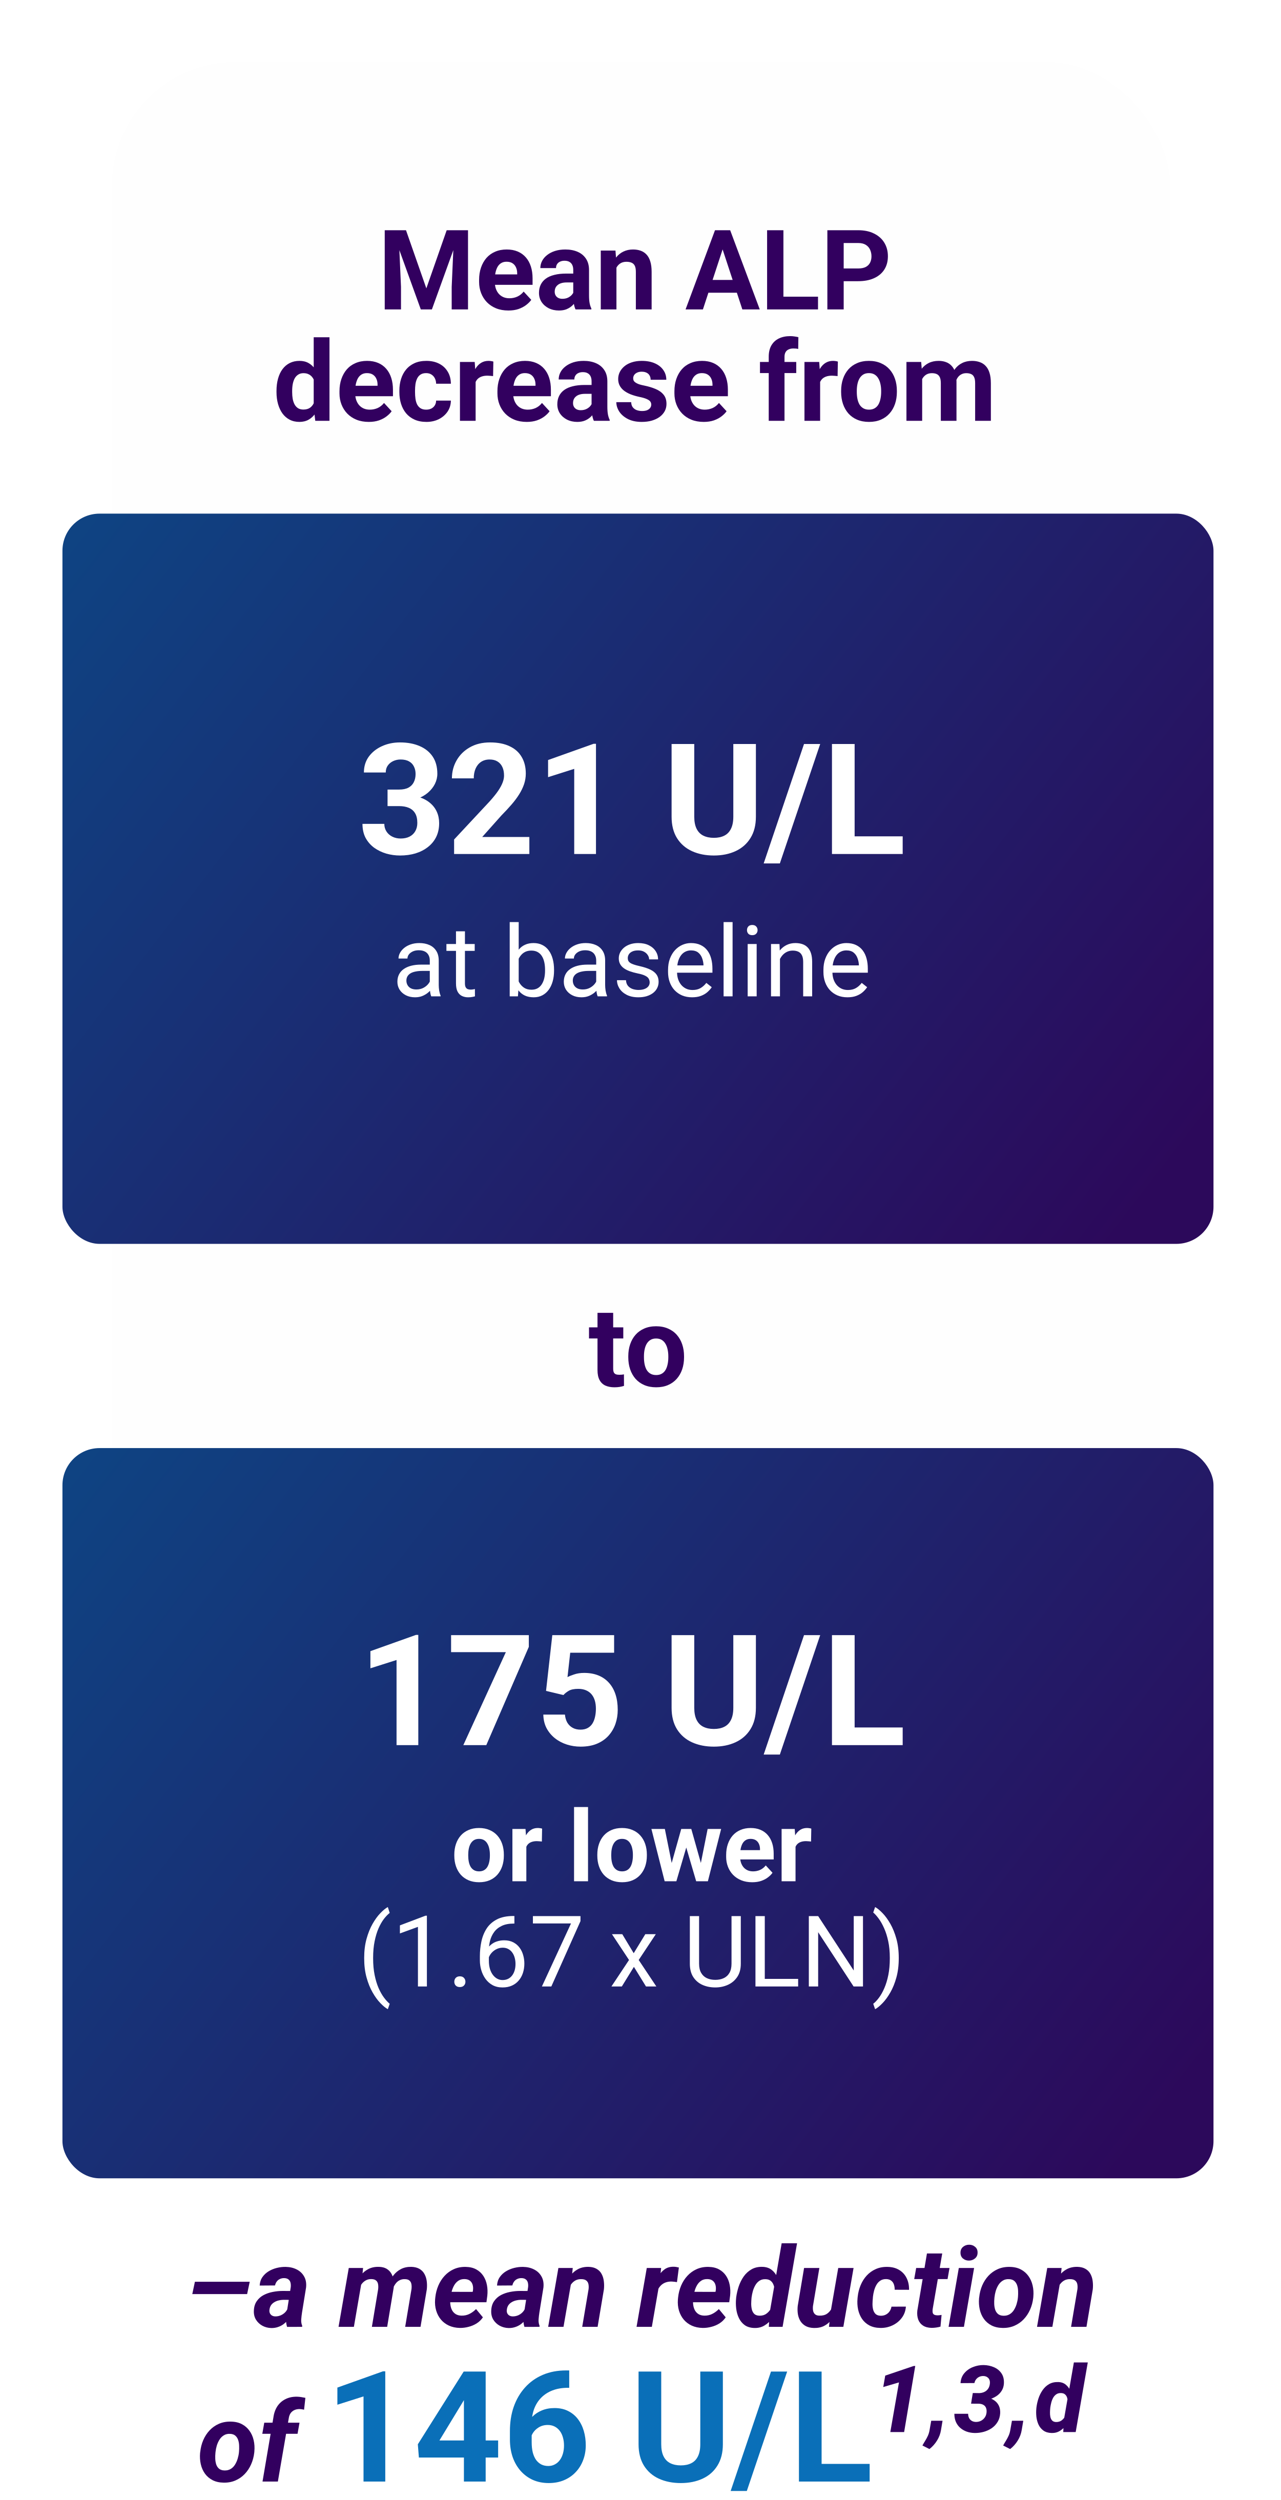
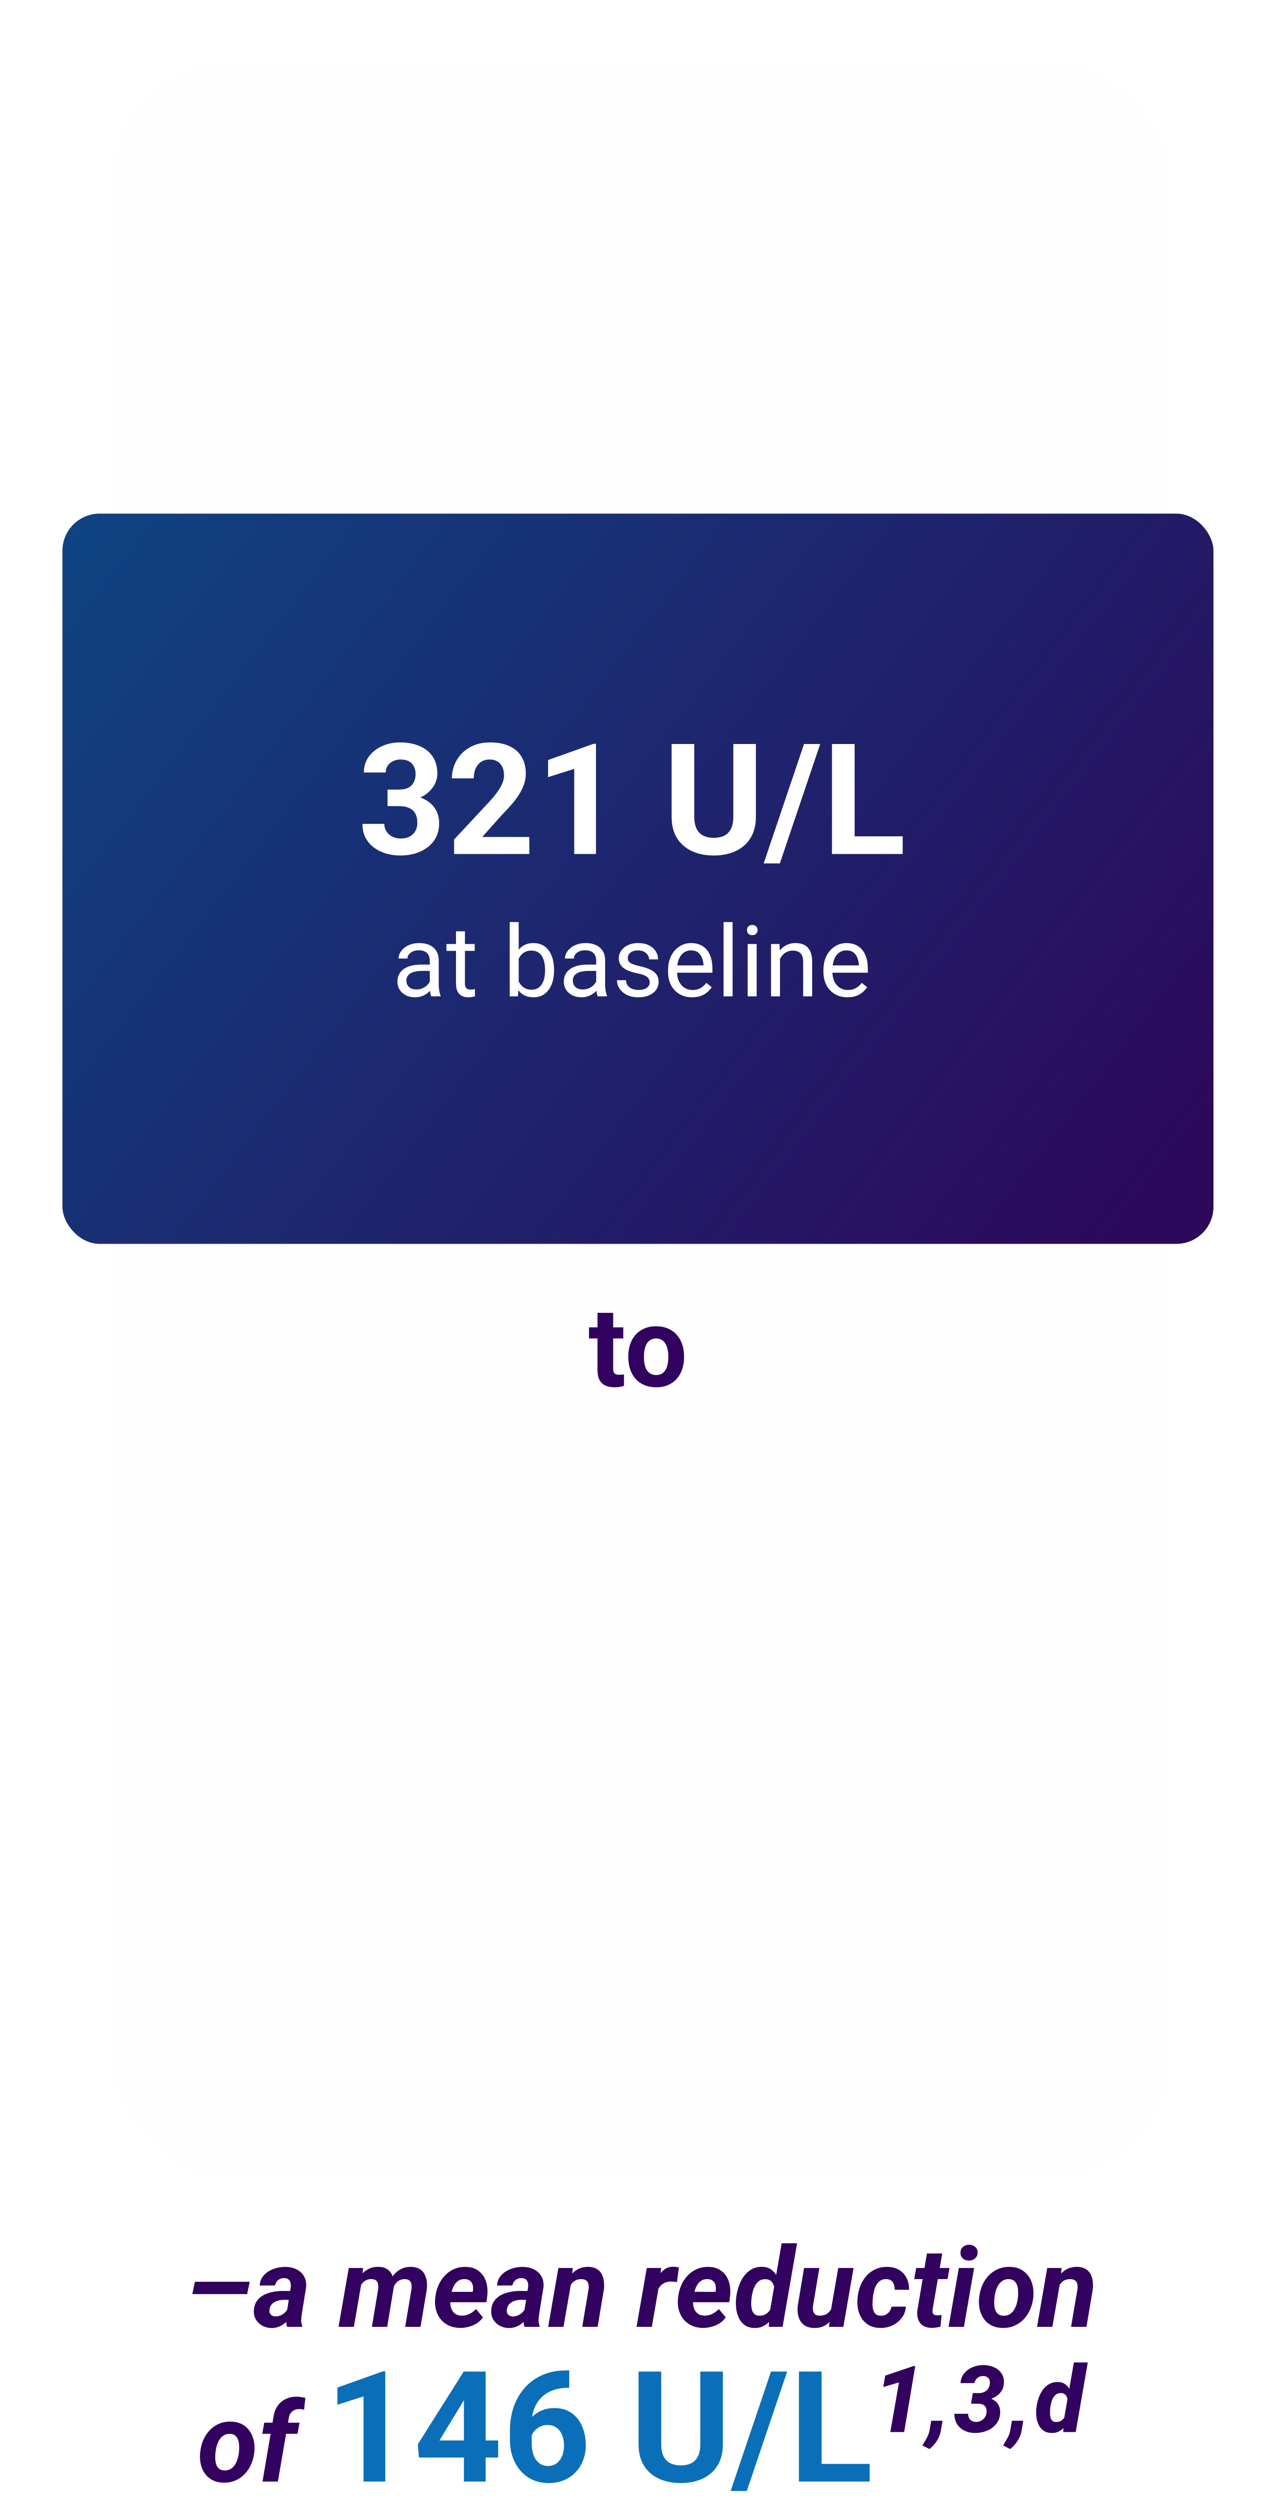
<svg xmlns="http://www.w3.org/2000/svg" width="207" height="404" viewBox="0 0 207 404" fill="none">
  <path d="M40.354 368.714L39.932 370.709H31.073L31.495 368.714H40.354ZM46.313 373.855L46.981 369.593C47.01 369.335 46.998 369.095 46.946 368.872C46.893 368.649 46.785 368.474 46.621 368.345C46.462 368.21 46.237 368.137 45.944 368.125C45.68 368.119 45.443 368.166 45.232 368.266C45.027 368.359 44.857 368.497 44.722 368.679C44.587 368.854 44.494 369.065 44.441 369.312L41.962 369.329C41.992 368.802 42.138 368.348 42.402 367.967C42.671 367.58 43.011 367.264 43.421 367.018C43.831 366.771 44.277 366.59 44.757 366.473C45.244 366.355 45.718 366.303 46.181 366.314C46.843 366.326 47.432 366.464 47.948 366.728C48.469 366.991 48.868 367.369 49.143 367.861C49.424 368.348 49.53 368.939 49.459 369.637L48.8 373.715C48.748 374.055 48.706 374.412 48.677 374.787C48.648 375.156 48.701 375.508 48.835 375.842L48.818 376L46.392 376.009C46.281 375.663 46.225 375.309 46.225 374.945C46.231 374.576 46.26 374.213 46.313 373.855ZM47.262 370.208L47.025 371.641L45.768 371.632C45.516 371.638 45.264 371.673 45.012 371.737C44.766 371.796 44.538 371.89 44.327 372.019C44.116 372.142 43.94 372.303 43.799 372.502C43.665 372.701 43.58 372.944 43.544 373.231C43.515 373.437 43.536 373.621 43.606 373.785C43.676 373.943 43.785 374.069 43.931 374.163C44.084 374.257 44.265 374.307 44.476 374.312C44.775 374.318 45.068 374.263 45.355 374.146C45.642 374.022 45.891 373.85 46.102 373.627C46.313 373.404 46.459 373.146 46.541 372.854L47.069 373.952C46.928 374.28 46.749 374.582 46.533 374.857C46.322 375.133 46.079 375.373 45.803 375.578C45.528 375.777 45.226 375.93 44.898 376.035C44.57 376.146 44.218 376.199 43.843 376.193C43.322 376.182 42.841 376.059 42.402 375.824C41.968 375.584 41.623 375.259 41.365 374.849C41.113 374.433 40.998 373.949 41.022 373.398C41.045 372.777 41.201 372.262 41.488 371.852C41.775 371.436 42.144 371.107 42.595 370.867C43.052 370.627 43.547 370.457 44.081 370.357C44.62 370.252 45.153 370.199 45.68 370.199L47.262 370.208ZM58.459 368.6L57.185 376H54.706L56.359 366.49H58.67L58.459 368.6ZM57.748 370.911L57.088 370.92C57.159 370.346 57.288 369.78 57.475 369.224C57.669 368.667 57.932 368.166 58.266 367.721C58.606 367.275 59.022 366.924 59.514 366.666C60.006 366.408 60.581 366.288 61.237 366.306C61.723 366.317 62.127 366.417 62.45 366.604C62.772 366.792 63.027 367.041 63.214 367.352C63.402 367.662 63.525 368.017 63.584 368.415C63.648 368.813 63.66 369.227 63.619 369.654L62.564 376H60.094L61.105 369.927C61.14 369.634 61.137 369.364 61.096 369.118C61.055 368.872 60.953 368.676 60.789 368.529C60.624 368.377 60.376 368.295 60.041 368.283C59.678 368.271 59.362 368.345 59.092 368.503C58.823 368.655 58.597 368.86 58.416 369.118C58.24 369.376 58.096 369.663 57.985 369.979C57.873 370.29 57.794 370.601 57.748 370.911ZM63.294 370.621L62.406 370.744C62.47 370.182 62.599 369.637 62.792 369.109C62.986 368.576 63.249 368.096 63.584 367.668C63.917 367.24 64.325 366.903 64.805 366.657C65.286 366.411 65.842 366.294 66.475 366.306C66.997 366.323 67.43 366.432 67.776 366.631C68.122 366.83 68.388 367.1 68.576 367.439C68.769 367.779 68.895 368.163 68.954 368.591C69.012 369.013 69.018 369.458 68.971 369.927L67.952 376H65.473L66.493 369.918C66.528 369.625 66.525 369.358 66.484 369.118C66.443 368.872 66.34 368.676 66.176 368.529C66.018 368.377 65.772 368.298 65.438 368.292C65.104 368.28 64.811 368.342 64.559 368.477C64.313 368.605 64.105 368.784 63.935 369.013C63.765 369.235 63.627 369.487 63.522 369.769C63.416 370.05 63.34 370.334 63.294 370.621ZM74.315 376.176C73.665 376.164 73.079 376.041 72.557 375.807C72.036 375.566 71.599 375.238 71.248 374.822C70.902 374.406 70.647 373.923 70.483 373.372C70.319 372.821 70.26 372.229 70.307 371.597L70.342 371.236C70.413 370.574 70.574 369.944 70.826 369.347C71.078 368.749 71.415 368.222 71.836 367.765C72.258 367.302 72.756 366.941 73.331 366.684C73.911 366.42 74.555 366.297 75.264 366.314C75.926 366.326 76.492 366.461 76.96 366.719C77.429 366.977 77.807 367.322 78.094 367.756C78.381 368.189 78.578 368.685 78.683 369.241C78.789 369.792 78.809 370.369 78.745 370.973L78.604 372.027H71.256L71.529 370.34L76.38 370.349L76.424 370.129C76.471 369.807 76.457 369.508 76.38 369.232C76.304 368.951 76.161 368.726 75.95 368.556C75.739 368.386 75.457 368.295 75.106 368.283C74.702 368.271 74.362 368.356 74.086 368.538C73.811 368.72 73.585 368.96 73.41 369.259C73.234 369.558 73.099 369.883 73.005 370.234C72.912 370.58 72.844 370.914 72.803 371.236L72.768 371.588C72.739 371.898 72.748 372.209 72.794 372.52C72.841 372.824 72.932 373.1 73.067 373.346C73.207 373.592 73.398 373.791 73.638 373.943C73.884 374.096 74.192 374.178 74.561 374.189C75.03 374.201 75.46 374.11 75.853 373.917C76.251 373.718 76.609 373.454 76.925 373.126L78.033 374.462C77.769 374.86 77.432 375.188 77.022 375.446C76.618 375.698 76.181 375.883 75.712 376C75.244 376.123 74.778 376.182 74.315 376.176ZM84.668 373.855L85.336 369.593C85.366 369.335 85.354 369.095 85.301 368.872C85.249 368.649 85.14 368.474 84.976 368.345C84.818 368.21 84.592 368.137 84.299 368.125C84.036 368.119 83.798 368.166 83.587 368.266C83.382 368.359 83.212 368.497 83.078 368.679C82.943 368.854 82.849 369.065 82.796 369.312L80.318 369.329C80.347 368.802 80.494 368.348 80.757 367.967C81.027 367.58 81.367 367.264 81.777 367.018C82.187 366.771 82.632 366.59 83.113 366.473C83.599 366.355 84.074 366.303 84.537 366.314C85.199 366.326 85.788 366.464 86.303 366.728C86.825 366.991 87.223 367.369 87.499 367.861C87.78 368.348 87.885 368.939 87.815 369.637L87.156 373.715C87.103 374.055 87.062 374.412 87.033 374.787C87.003 375.156 87.056 375.508 87.191 375.842L87.173 376L84.748 376.009C84.636 375.663 84.581 375.309 84.581 374.945C84.586 374.576 84.616 374.213 84.668 373.855ZM85.618 370.208L85.38 371.641L84.124 371.632C83.872 371.638 83.62 371.673 83.368 371.737C83.122 371.796 82.893 371.89 82.682 372.019C82.471 372.142 82.295 372.303 82.155 372.502C82.02 372.701 81.935 372.944 81.9 373.231C81.871 373.437 81.891 373.621 81.961 373.785C82.032 373.943 82.14 374.069 82.287 374.163C82.439 374.257 82.621 374.307 82.832 374.312C83.13 374.318 83.423 374.263 83.71 374.146C83.998 374.022 84.247 373.85 84.457 373.627C84.668 373.404 84.815 373.146 84.897 372.854L85.424 373.952C85.284 374.28 85.105 374.582 84.888 374.857C84.677 375.133 84.434 375.373 84.159 375.578C83.883 375.777 83.582 375.93 83.253 376.035C82.925 376.146 82.574 376.199 82.199 376.193C81.677 376.182 81.197 376.059 80.757 375.824C80.324 375.584 79.978 375.259 79.72 374.849C79.468 374.433 79.354 373.949 79.377 373.398C79.401 372.777 79.556 372.262 79.843 371.852C80.13 371.436 80.499 371.107 80.951 370.867C81.408 370.627 81.903 370.457 82.436 370.357C82.975 370.252 83.508 370.199 84.036 370.199L85.618 370.208ZM92.332 368.661L91.058 376H88.58L90.232 366.49H92.552L92.332 368.661ZM91.603 370.911L90.988 370.929C91.052 370.36 91.181 369.798 91.374 369.241C91.568 368.685 91.832 368.184 92.165 367.738C92.505 367.287 92.918 366.933 93.405 366.675C93.897 366.417 94.468 366.294 95.119 366.306C95.646 366.323 96.08 366.435 96.419 366.64C96.765 366.839 97.029 367.108 97.21 367.448C97.398 367.788 97.518 368.172 97.571 368.6C97.629 369.027 97.635 369.473 97.588 369.936L96.569 376H94.082L95.11 369.909C95.145 369.599 95.136 369.323 95.084 369.083C95.031 368.843 94.914 368.652 94.732 368.512C94.556 368.371 94.298 368.298 93.959 368.292C93.584 368.28 93.258 368.351 92.983 368.503C92.713 368.655 92.485 368.86 92.297 369.118C92.11 369.376 91.96 369.66 91.849 369.971C91.738 370.281 91.656 370.595 91.603 370.911ZM106.597 368.696L105.332 376H102.862L104.514 366.49H106.834L106.597 368.696ZM109.7 366.411L109.392 368.775C109.251 368.752 109.108 368.731 108.961 368.714C108.821 368.696 108.677 368.685 108.531 368.679C108.191 368.673 107.883 368.717 107.608 368.811C107.333 368.904 107.092 369.042 106.887 369.224C106.688 369.399 106.518 369.616 106.377 369.874C106.243 370.132 106.14 370.422 106.07 370.744L105.586 370.586C105.645 370.135 105.742 369.66 105.876 369.162C106.017 368.658 106.21 368.189 106.457 367.756C106.708 367.316 107.028 366.962 107.415 366.692C107.807 366.417 108.285 366.282 108.847 366.288C108.994 366.288 109.134 366.3 109.269 366.323C109.41 366.347 109.553 366.376 109.7 366.411ZM113.549 376.176C112.899 376.164 112.313 376.041 111.792 375.807C111.27 375.566 110.833 375.238 110.482 374.822C110.136 374.406 109.881 373.923 109.717 373.372C109.553 372.821 109.495 372.229 109.542 371.597L109.577 371.236C109.647 370.574 109.808 369.944 110.06 369.347C110.312 368.749 110.649 368.222 111.071 367.765C111.493 367.302 111.991 366.941 112.565 366.684C113.145 366.42 113.79 366.297 114.499 366.314C115.161 366.326 115.726 366.461 116.195 366.719C116.664 366.977 117.042 367.322 117.329 367.756C117.616 368.189 117.812 368.685 117.917 369.241C118.023 369.792 118.043 370.369 117.979 370.973L117.838 372.027H110.491L110.763 370.34L115.615 370.349L115.659 370.129C115.706 369.807 115.691 369.508 115.615 369.232C115.539 368.951 115.395 368.726 115.184 368.556C114.973 368.386 114.692 368.295 114.34 368.283C113.936 368.271 113.596 368.356 113.321 368.538C113.045 368.72 112.82 368.96 112.644 369.259C112.468 369.558 112.333 369.883 112.24 370.234C112.146 370.58 112.079 370.914 112.038 371.236L112.002 371.588C111.973 371.898 111.982 372.209 112.029 372.52C112.076 372.824 112.167 373.1 112.301 373.346C112.442 373.592 112.632 373.791 112.873 373.943C113.119 374.096 113.426 374.178 113.795 374.189C114.264 374.201 114.695 374.11 115.087 373.917C115.486 373.718 115.843 373.454 116.16 373.126L117.267 374.462C117.003 374.86 116.667 375.188 116.256 375.446C115.852 375.698 115.416 375.883 114.947 376C114.478 376.123 114.012 376.182 113.549 376.176ZM124.36 373.785L126.311 362.5H128.798L126.46 376H124.237L124.36 373.785ZM118.946 371.43L118.963 371.236C119.04 370.656 119.174 370.07 119.368 369.479C119.567 368.887 119.836 368.348 120.176 367.861C120.522 367.375 120.947 366.988 121.451 366.701C121.955 366.414 122.552 366.282 123.244 366.306C123.835 366.329 124.325 366.496 124.711 366.807C125.098 367.111 125.397 367.507 125.608 367.993C125.825 368.474 125.971 368.986 126.047 369.531C126.129 370.07 126.162 370.583 126.144 371.069L126.1 371.491C126.006 372.013 125.848 372.552 125.625 373.108C125.409 373.659 125.125 374.172 124.773 374.646C124.427 375.115 124.014 375.493 123.534 375.78C123.059 376.067 122.517 376.202 121.908 376.185C121.269 376.167 120.745 376.012 120.334 375.719C119.93 375.42 119.617 375.036 119.394 374.567C119.171 374.099 119.028 373.589 118.963 373.038C118.899 372.487 118.893 371.951 118.946 371.43ZM121.451 371.228L121.433 371.412C121.41 371.664 121.395 371.948 121.389 372.265C121.389 372.575 121.421 372.877 121.486 373.17C121.556 373.457 121.682 373.697 121.864 373.891C122.051 374.078 122.321 374.181 122.672 374.198C123.118 374.216 123.501 374.113 123.824 373.891C124.146 373.662 124.404 373.369 124.597 373.012C124.796 372.654 124.928 372.279 124.993 371.887L125.16 370.718C125.189 370.448 125.189 370.176 125.16 369.9C125.13 369.625 125.063 369.367 124.958 369.127C124.858 368.887 124.706 368.69 124.5 368.538C124.301 368.386 124.041 368.307 123.718 368.301C123.326 368.283 122.992 368.368 122.716 368.556C122.447 368.737 122.227 368.978 122.057 369.276C121.887 369.569 121.752 369.889 121.653 370.234C121.559 370.58 121.492 370.911 121.451 371.228ZM134.221 373.592L135.452 366.49H137.93L136.278 376H133.958L134.221 373.592ZM134.784 371.764L135.496 371.746C135.431 372.303 135.308 372.848 135.126 373.381C134.945 373.914 134.696 374.395 134.379 374.822C134.063 375.25 133.67 375.587 133.202 375.833C132.733 376.079 132.179 376.196 131.541 376.185C131.019 376.173 130.58 376.073 130.222 375.886C129.865 375.692 129.581 375.435 129.37 375.112C129.159 374.784 129.015 374.409 128.939 373.987C128.869 373.565 128.857 373.114 128.904 372.634L129.932 366.49H132.402L131.365 372.669C131.347 372.868 131.347 373.059 131.365 373.24C131.382 373.416 131.429 373.574 131.505 373.715C131.582 373.855 131.69 373.97 131.831 374.058C131.971 374.14 132.159 374.184 132.393 374.189C132.891 374.207 133.304 374.107 133.632 373.891C133.96 373.668 134.215 373.369 134.397 372.994C134.584 372.619 134.713 372.209 134.784 371.764ZM142.307 374.207C142.618 374.213 142.893 374.154 143.133 374.031C143.379 373.908 143.582 373.735 143.74 373.513C143.898 373.29 144.003 373.032 144.056 372.739L146.385 372.73C146.333 373.439 146.104 374.055 145.7 374.576C145.301 375.098 144.794 375.499 144.179 375.78C143.57 376.062 142.922 376.193 142.237 376.176C141.551 376.164 140.962 376.026 140.47 375.763C139.984 375.499 139.591 375.147 139.292 374.708C138.994 374.263 138.783 373.756 138.66 373.188C138.542 372.619 138.513 372.021 138.572 371.395L138.598 371.131C138.668 370.475 138.827 369.854 139.073 369.268C139.319 368.676 139.647 368.157 140.057 367.712C140.473 367.261 140.962 366.912 141.525 366.666C142.087 366.414 142.723 366.297 143.432 366.314C144.165 366.326 144.792 366.493 145.313 366.815C145.834 367.132 146.23 367.565 146.5 368.116C146.775 368.667 146.907 369.3 146.895 370.015L144.575 370.006C144.581 369.719 144.542 369.446 144.46 369.188C144.378 368.925 144.238 368.714 144.039 368.556C143.845 368.392 143.582 368.301 143.248 368.283C142.855 368.271 142.527 368.354 142.263 368.529C142 368.699 141.786 368.931 141.622 369.224C141.458 369.511 141.332 369.824 141.244 370.164C141.156 370.498 141.094 370.823 141.059 371.14L141.042 371.395C141.012 371.658 140.995 371.951 140.989 372.273C140.983 372.59 141.015 372.895 141.085 373.188C141.156 373.475 141.285 373.715 141.472 373.908C141.666 374.096 141.944 374.195 142.307 374.207ZM153.434 366.49L153.118 368.283H147.73L148.046 366.49H153.434ZM149.787 364.144H152.256L150.709 373.152C150.686 373.357 150.686 373.533 150.709 373.68C150.739 373.82 150.806 373.929 150.912 374.005C151.017 374.081 151.181 374.125 151.404 374.137C151.527 374.143 151.65 374.14 151.773 374.128C151.896 374.11 152.022 374.093 152.151 374.075L151.975 375.965C151.741 376.035 151.503 376.085 151.263 376.114C151.029 376.149 150.789 376.167 150.542 376.167C149.98 376.155 149.517 376.032 149.154 375.798C148.796 375.563 148.539 375.241 148.38 374.831C148.228 374.415 148.178 373.935 148.231 373.39L149.787 364.144ZM157.407 366.49L155.763 376H153.285L154.937 366.49H157.407ZM155.209 364.056C155.198 363.657 155.327 363.338 155.596 363.098C155.872 362.857 156.203 362.734 156.589 362.729C156.958 362.723 157.281 362.834 157.556 363.062C157.832 363.285 157.969 363.587 157.969 363.968C157.981 364.366 157.849 364.686 157.574 364.926C157.298 365.166 156.97 365.289 156.589 365.295C156.22 365.301 155.898 365.192 155.623 364.97C155.353 364.747 155.215 364.442 155.209 364.056ZM158.207 371.395L158.233 371.21C158.303 370.536 158.464 369.903 158.716 369.312C158.974 368.714 159.314 368.189 159.736 367.738C160.164 367.281 160.665 366.927 161.239 366.675C161.819 366.417 162.469 366.297 163.19 366.314C163.875 366.326 164.467 366.464 164.965 366.728C165.463 366.991 165.871 367.346 166.187 367.791C166.509 368.236 166.735 368.746 166.864 369.32C166.999 369.895 167.037 370.501 166.978 371.14L166.96 371.333C166.884 372.001 166.714 372.631 166.451 373.223C166.193 373.809 165.85 374.327 165.422 374.778C165 375.224 164.5 375.572 163.919 375.824C163.339 376.076 162.695 376.193 161.986 376.176C161.312 376.164 160.723 376.029 160.219 375.771C159.715 375.508 159.305 375.156 158.989 374.717C158.672 374.271 158.45 373.765 158.321 373.196C158.192 372.628 158.154 372.027 158.207 371.395ZM160.703 371.21L160.685 371.403C160.656 371.685 160.647 371.986 160.659 372.309C160.67 372.625 160.72 372.927 160.808 373.214C160.902 373.501 161.054 373.735 161.265 373.917C161.476 374.099 161.766 374.195 162.135 374.207C162.528 374.219 162.865 374.14 163.146 373.97C163.427 373.8 163.659 373.571 163.84 373.284C164.022 372.991 164.166 372.675 164.271 372.335C164.376 371.989 164.447 371.652 164.482 371.324L164.5 371.14C164.523 370.858 164.529 370.557 164.517 370.234C164.511 369.906 164.461 369.599 164.368 369.312C164.274 369.019 164.122 368.778 163.911 368.591C163.7 368.403 163.41 368.304 163.041 368.292C162.648 368.274 162.311 368.356 162.03 368.538C161.749 368.714 161.517 368.948 161.335 369.241C161.154 369.534 161.01 369.854 160.905 370.199C160.805 370.545 160.738 370.882 160.703 371.21ZM171.329 368.661L170.054 376H167.576L169.228 366.49H171.548L171.329 368.661ZM170.599 370.911L169.984 370.929C170.048 370.36 170.177 369.798 170.371 369.241C170.564 368.685 170.828 368.184 171.162 367.738C171.501 367.287 171.915 366.933 172.401 366.675C172.893 366.417 173.464 366.294 174.115 366.306C174.642 366.323 175.076 366.435 175.416 366.64C175.761 366.839 176.025 367.108 176.207 367.448C176.394 367.788 176.514 368.172 176.567 368.6C176.625 369.027 176.631 369.473 176.584 369.936L175.565 376H173.078L174.106 369.909C174.141 369.599 174.132 369.323 174.08 369.083C174.027 368.843 173.91 368.652 173.728 368.512C173.552 368.371 173.294 368.298 172.955 368.292C172.58 368.28 172.254 368.351 171.979 368.503C171.709 368.655 171.481 368.86 171.293 369.118C171.106 369.376 170.957 369.66 170.845 369.971C170.734 370.281 170.652 370.595 170.599 370.911ZM32.331 396.395L32.358 396.21C32.428 395.536 32.589 394.903 32.841 394.312C33.099 393.714 33.439 393.189 33.861 392.738C34.288 392.281 34.789 391.927 35.364 391.675C35.944 391.417 36.594 391.297 37.315 391.314C38 391.326 38.592 391.464 39.09 391.728C39.588 391.991 39.995 392.346 40.312 392.791C40.634 393.236 40.86 393.746 40.989 394.32C41.123 394.895 41.161 395.501 41.103 396.14L41.085 396.333C41.009 397.001 40.839 397.631 40.576 398.223C40.318 398.809 39.975 399.327 39.547 399.778C39.125 400.224 38.624 400.572 38.044 400.824C37.464 401.076 36.82 401.193 36.111 401.176C35.437 401.164 34.848 401.029 34.344 400.771C33.84 400.508 33.43 400.156 33.114 399.717C32.797 399.271 32.575 398.765 32.446 398.196C32.317 397.628 32.279 397.027 32.331 396.395ZM34.828 396.21L34.81 396.403C34.781 396.685 34.772 396.986 34.784 397.309C34.795 397.625 34.845 397.927 34.933 398.214C35.027 398.501 35.179 398.735 35.39 398.917C35.601 399.099 35.891 399.195 36.26 399.207C36.653 399.219 36.99 399.14 37.271 398.97C37.552 398.8 37.784 398.571 37.965 398.284C38.147 397.991 38.29 397.675 38.396 397.335C38.501 396.989 38.572 396.652 38.607 396.324L38.624 396.14C38.648 395.858 38.654 395.557 38.642 395.234C38.636 394.906 38.586 394.599 38.493 394.312C38.399 394.019 38.246 393.778 38.035 393.591C37.825 393.403 37.535 393.304 37.165 393.292C36.773 393.274 36.436 393.356 36.155 393.538C35.873 393.714 35.642 393.948 35.46 394.241C35.279 394.534 35.135 394.854 35.03 395.199C34.93 395.545 34.863 395.882 34.828 396.21ZM44.9 401H42.421L44.179 390.646C44.273 389.949 44.484 389.349 44.812 388.845C45.146 388.341 45.582 387.954 46.121 387.685C46.66 387.409 47.288 387.277 48.002 387.289C48.231 387.295 48.456 387.315 48.679 387.351C48.908 387.386 49.13 387.427 49.347 387.474L49.136 389.39C49.019 389.36 48.896 389.337 48.767 389.319C48.644 389.302 48.521 389.29 48.398 389.284C48.099 389.284 47.83 389.337 47.589 389.442C47.355 389.548 47.159 389.7 47 389.899C46.848 390.099 46.743 390.348 46.684 390.646L44.9 401ZM48.398 391.49L48.081 393.283H42.386L42.703 391.49H48.398ZM147.897 382.321L146.102 393H143.869L145.267 384.98L142.726 385.727L143.048 383.881L147.633 382.329L147.897 382.321ZM152.309 391.176L152.06 392.663C151.963 393.278 151.748 393.85 151.416 394.377C151.089 394.909 150.681 395.366 150.193 395.747L149.057 395.175C149.204 394.907 149.355 394.648 149.511 394.399C149.663 394.155 149.8 393.901 149.922 393.637C150.044 393.378 150.134 393.095 150.193 392.788L150.478 391.176H152.309ZM157.198 386.694L158.238 386.708C158.545 386.699 158.821 386.635 159.065 386.518C159.314 386.401 159.515 386.232 159.666 386.013C159.822 385.788 159.917 385.52 159.952 385.207C159.981 384.963 159.959 384.748 159.886 384.562C159.813 384.377 159.69 384.23 159.52 384.123C159.354 384.011 159.146 383.952 158.897 383.947C158.658 383.942 158.438 383.986 158.238 384.079C158.038 384.172 157.869 384.306 157.732 384.482C157.596 384.653 157.505 384.853 157.461 385.083L155.213 385.097C155.252 384.458 155.457 383.92 155.828 383.486C156.199 383.051 156.661 382.724 157.212 382.504C157.769 382.28 158.343 382.17 158.934 382.175C159.544 382.185 160.105 382.302 160.618 382.526C161.131 382.746 161.536 383.078 161.834 383.522C162.132 383.962 162.261 384.514 162.222 385.178C162.193 385.627 162.066 386.022 161.841 386.364C161.622 386.706 161.336 386.989 160.984 387.214C160.633 387.438 160.25 387.607 159.834 387.719C159.424 387.832 159.019 387.888 158.619 387.888L157 387.88L157.198 386.694ZM156.919 388.415L157.11 387.25L158.487 387.258C158.902 387.268 159.3 387.326 159.681 387.434C160.066 387.541 160.411 387.702 160.713 387.917C161.016 388.132 161.248 388.408 161.409 388.745C161.57 389.082 161.641 389.484 161.622 389.953C161.592 390.49 161.453 390.961 161.204 391.367C160.96 391.772 160.643 392.109 160.252 392.377C159.861 392.641 159.427 392.839 158.948 392.971C158.475 393.098 157.991 393.159 157.498 393.154C157.034 393.144 156.602 393.068 156.202 392.927C155.801 392.78 155.452 392.575 155.154 392.312C154.856 392.048 154.625 391.726 154.458 391.345C154.297 390.964 154.217 390.532 154.217 390.048H156.443C156.443 390.302 156.492 390.527 156.59 390.722C156.688 390.917 156.829 391.071 157.015 391.184C157.2 391.296 157.42 391.357 157.674 391.367C157.967 391.372 158.238 391.315 158.487 391.198C158.736 391.076 158.941 390.905 159.102 390.686C159.268 390.466 159.371 390.207 159.41 389.909C159.449 389.602 159.427 389.34 159.344 389.125C159.266 388.906 159.126 388.737 158.926 388.62C158.731 388.498 158.477 388.432 158.165 388.422L156.919 388.415ZM165.353 391.176L165.104 392.663C165.006 393.278 164.791 393.85 164.459 394.377C164.132 394.909 163.724 395.366 163.236 395.747L162.101 395.175C162.247 394.907 162.399 394.648 162.555 394.399C162.706 394.155 162.843 393.901 162.965 393.637C163.087 393.378 163.178 393.095 163.236 392.788L163.522 391.176H165.353ZM171.904 391.096L173.53 381.75H175.778L173.823 393H171.816L171.904 391.096ZM167.465 389.191L167.48 389.03C167.539 388.547 167.649 388.059 167.81 387.565C167.976 387.072 168.2 386.623 168.483 386.218C168.767 385.812 169.116 385.49 169.531 385.251C169.951 385.012 170.449 384.902 171.025 384.921C171.518 384.941 171.921 385.085 172.233 385.354C172.551 385.617 172.797 385.954 172.973 386.364C173.149 386.77 173.269 387.202 173.332 387.661C173.4 388.115 173.427 388.54 173.413 388.935L173.383 389.213C173.305 389.633 173.176 390.078 172.995 390.546C172.819 391.01 172.587 391.442 172.299 391.843C172.011 392.243 171.67 392.565 171.274 392.81C170.879 393.054 170.429 393.168 169.926 393.154C169.394 393.139 168.957 393.01 168.615 392.766C168.274 392.521 168.01 392.204 167.824 391.813C167.644 391.418 167.526 390.993 167.473 390.539C167.424 390.08 167.421 389.631 167.465 389.191ZM169.721 389.023L169.707 389.177C169.687 389.372 169.675 389.592 169.67 389.836C169.665 390.08 169.685 390.317 169.729 390.546C169.777 390.776 169.87 390.969 170.007 391.125C170.149 391.281 170.354 391.367 170.622 391.381C170.993 391.391 171.303 391.303 171.552 391.118C171.801 390.932 171.997 390.693 172.138 390.4C172.285 390.102 172.38 389.794 172.424 389.477L172.526 388.701C172.551 388.491 172.556 388.271 172.541 388.042C172.531 387.812 172.492 387.6 172.424 387.404C172.356 387.204 172.243 387.038 172.087 386.906C171.936 386.774 171.723 386.706 171.45 386.701C171.147 386.691 170.891 386.76 170.681 386.906C170.471 387.053 170.3 387.246 170.168 387.485C170.041 387.724 169.943 387.98 169.875 388.254C169.807 388.522 169.755 388.779 169.721 389.023Z" fill="#32005F" />
  <path d="M62.257 383.19V401H58.742V387.243L54.518 388.585V385.814L61.879 383.19H62.257ZM80.495 394.359V397.118H67.689L67.519 394.982L74.928 383.227H77.724L74.696 388.292L71.01 394.359H80.495ZM78.48 383.227V401H74.965V383.227H78.48ZM91.469 383.043H91.981V385.851H91.774C90.846 385.851 90.02 385.989 89.296 386.266C88.572 386.543 87.957 386.938 87.453 387.45C86.956 387.955 86.574 388.565 86.305 389.281C86.045 389.997 85.915 390.799 85.915 391.686V394.64C85.915 395.275 85.975 395.836 86.098 396.325C86.228 396.805 86.411 397.208 86.647 397.533C86.891 397.851 87.176 398.091 87.501 398.253C87.827 398.408 88.193 398.485 88.6 398.485C88.983 398.485 89.328 398.404 89.638 398.241C89.955 398.078 90.224 397.851 90.443 397.558C90.671 397.257 90.842 396.907 90.956 396.508C91.078 396.101 91.139 395.657 91.139 395.177C91.139 394.697 91.078 394.254 90.956 393.847C90.842 393.44 90.671 393.09 90.443 392.797C90.215 392.496 89.939 392.264 89.613 392.101C89.288 391.938 88.921 391.857 88.514 391.857C87.961 391.857 87.473 391.987 87.05 392.248C86.635 392.5 86.309 392.825 86.073 393.224C85.837 393.623 85.711 394.042 85.695 394.481L84.633 393.798C84.657 393.171 84.787 392.577 85.023 392.016C85.267 391.454 85.601 390.958 86.024 390.526C86.456 390.087 86.972 389.745 87.575 389.501C88.177 389.249 88.856 389.123 89.613 389.123C90.443 389.123 91.172 389.281 91.798 389.599C92.433 389.916 92.962 390.351 93.385 390.905C93.808 391.458 94.126 392.097 94.337 392.821C94.549 393.546 94.655 394.319 94.655 395.141C94.655 396.003 94.512 396.805 94.227 397.545C93.951 398.286 93.548 398.933 93.019 399.486C92.498 400.04 91.871 400.471 91.139 400.78C90.407 401.09 89.585 401.244 88.673 401.244C87.729 401.244 86.871 401.073 86.098 400.731C85.333 400.382 84.673 399.893 84.12 399.267C83.567 398.64 83.139 397.895 82.838 397.033C82.545 396.17 82.399 395.226 82.399 394.201V392.833C82.399 391.401 82.606 390.091 83.021 388.903C83.445 387.707 84.051 386.673 84.84 385.802C85.63 384.923 86.582 384.244 87.697 383.764C88.812 383.284 90.069 383.043 91.469 383.043ZM113.161 383.227H116.81V394.97C116.81 396.337 116.517 397.488 115.932 398.424C115.354 399.36 114.552 400.064 113.527 400.536C112.51 401.008 111.338 401.244 110.011 401.244C108.685 401.244 107.505 401.008 106.471 400.536C105.446 400.064 104.64 399.36 104.054 398.424C103.476 397.488 103.187 396.337 103.187 394.97V383.227H106.85V394.97C106.85 395.767 106.976 396.418 107.228 396.923C107.48 397.427 107.842 397.798 108.314 398.034C108.794 398.27 109.36 398.388 110.011 398.388C110.678 398.388 111.244 398.27 111.708 398.034C112.18 397.798 112.538 397.427 112.782 396.923C113.034 396.418 113.161 395.767 113.161 394.97V383.227ZM127.199 383.227L120.68 402.526H118.068L124.586 383.227H127.199ZM140.529 398.144V401H131.581V398.144H140.529ZM132.765 383.227V401H129.103V383.227H132.765Z" fill="#0A6FB8" />
  <g filter="url(#filter0_d_1074_21073)">
    <rect x="18.091" y="10" width="171" height="342" rx="20" fill="#FEFEFE" />
  </g>
  <g filter="url(#filter1_d_1074_21073)">
    <rect x="10.091" y="83" width="186" height="118" rx="6" fill="url(#paint0_linear_1074_21073)" />
  </g>
  <path d="M62.626 127.587H64.506C65.108 127.587 65.605 127.486 65.995 127.282C66.386 127.071 66.675 126.778 66.862 126.403C67.057 126.021 67.155 125.577 67.155 125.073C67.155 124.617 67.065 124.214 66.886 123.864C66.715 123.506 66.451 123.229 66.093 123.034C65.735 122.831 65.283 122.729 64.738 122.729C64.306 122.729 63.908 122.814 63.541 122.985C63.175 123.156 62.882 123.396 62.663 123.706C62.443 124.015 62.333 124.389 62.333 124.829H58.805C58.805 123.852 59.066 123.002 59.586 122.277C60.115 121.553 60.823 120.987 61.71 120.581C62.597 120.174 63.574 119.97 64.64 119.97C65.845 119.97 66.898 120.166 67.802 120.556C68.705 120.939 69.409 121.504 69.914 122.253C70.418 123.002 70.67 123.929 70.67 125.036C70.67 125.598 70.54 126.143 70.28 126.672C70.019 127.193 69.645 127.665 69.157 128.088C68.677 128.503 68.091 128.837 67.399 129.089C66.707 129.333 65.93 129.455 65.067 129.455H62.626V127.587ZM62.626 130.261V128.442H65.067C66.036 128.442 66.886 128.552 67.619 128.771C68.351 128.991 68.966 129.309 69.462 129.724C69.958 130.131 70.333 130.615 70.585 131.176C70.837 131.73 70.963 132.344 70.963 133.02C70.963 133.85 70.805 134.59 70.487 135.241C70.17 135.884 69.722 136.429 69.144 136.877C68.575 137.325 67.908 137.666 67.143 137.902C66.378 138.13 65.543 138.244 64.64 138.244C63.891 138.244 63.155 138.142 62.431 137.939C61.715 137.727 61.063 137.414 60.477 136.999C59.9 136.576 59.436 136.047 59.086 135.412C58.744 134.769 58.573 134.008 58.573 133.129H62.101C62.101 133.585 62.215 133.992 62.443 134.35C62.671 134.708 62.984 134.989 63.383 135.192C63.79 135.396 64.241 135.498 64.738 135.498C65.299 135.498 65.779 135.396 66.178 135.192C66.585 134.981 66.894 134.688 67.106 134.313C67.326 133.931 67.436 133.487 67.436 132.983C67.436 132.332 67.317 131.811 67.082 131.42C66.846 131.022 66.508 130.729 66.068 130.542C65.629 130.354 65.108 130.261 64.506 130.261H62.626ZM85.539 135.253V138H73.38V135.656L79.13 129.492C79.708 128.849 80.163 128.283 80.497 127.795C80.831 127.299 81.071 126.855 81.217 126.464C81.372 126.066 81.449 125.687 81.449 125.329C81.449 124.792 81.36 124.332 81.181 123.95C81.002 123.559 80.737 123.258 80.387 123.046C80.045 122.835 79.622 122.729 79.118 122.729C78.581 122.729 78.117 122.859 77.726 123.12C77.344 123.38 77.051 123.742 76.847 124.206C76.652 124.67 76.554 125.195 76.554 125.781H73.026C73.026 124.723 73.279 123.754 73.783 122.875C74.288 121.988 75 121.285 75.919 120.764C76.839 120.235 77.93 119.97 79.191 119.97C80.436 119.97 81.486 120.174 82.34 120.581C83.203 120.979 83.854 121.557 84.293 122.314C84.741 123.063 84.965 123.958 84.965 125C84.965 125.585 84.871 126.159 84.684 126.721C84.497 127.274 84.228 127.827 83.878 128.381C83.537 128.926 83.122 129.479 82.633 130.041C82.145 130.603 81.604 131.184 81.01 131.787L77.921 135.253H85.539ZM96.305 120.19V138H92.79V124.243L88.566 125.585V122.814L95.927 120.19H96.305ZM118.498 120.227H122.147V131.97C122.147 133.337 121.854 134.488 121.269 135.424C120.691 136.36 119.889 137.064 118.864 137.536C117.847 138.008 116.675 138.244 115.348 138.244C114.022 138.244 112.842 138.008 111.808 137.536C110.783 137.064 109.977 136.36 109.391 135.424C108.813 134.488 108.524 133.337 108.524 131.97V120.227H112.187V131.97C112.187 132.767 112.313 133.418 112.565 133.923C112.817 134.427 113.179 134.798 113.651 135.034C114.132 135.27 114.697 135.388 115.348 135.388C116.015 135.388 116.581 135.27 117.045 135.034C117.517 134.798 117.875 134.427 118.119 133.923C118.371 133.418 118.498 132.767 118.498 131.97V120.227ZM132.536 120.227L126.017 139.526H123.405L129.923 120.227H132.536ZM145.866 135.144V138H136.918V135.144H145.866ZM138.102 120.227V138H134.44V120.227H138.102ZM69.451 159.555V155.203C69.451 154.87 69.383 154.581 69.248 154.336C69.117 154.086 68.919 153.893 68.654 153.758C68.388 153.622 68.06 153.555 67.669 153.555C67.305 153.555 66.984 153.617 66.709 153.742C66.438 153.867 66.224 154.031 66.068 154.234C65.917 154.438 65.841 154.656 65.841 154.891H64.396C64.396 154.589 64.474 154.289 64.63 153.992C64.787 153.695 65.011 153.427 65.302 153.188C65.599 152.943 65.953 152.75 66.365 152.609C66.781 152.464 67.245 152.391 67.755 152.391C68.37 152.391 68.912 152.495 69.38 152.703C69.854 152.911 70.224 153.227 70.49 153.648C70.761 154.065 70.896 154.589 70.896 155.219V159.156C70.896 159.438 70.919 159.737 70.966 160.055C71.018 160.372 71.094 160.646 71.193 160.875V161H69.685C69.612 160.833 69.555 160.612 69.513 160.336C69.472 160.055 69.451 159.794 69.451 159.555ZM69.701 155.875L69.716 156.891H68.255C67.844 156.891 67.477 156.924 67.154 156.992C66.831 157.055 66.56 157.151 66.341 157.281C66.123 157.411 65.956 157.576 65.841 157.773C65.727 157.966 65.669 158.193 65.669 158.453C65.669 158.719 65.729 158.961 65.849 159.18C65.969 159.398 66.149 159.573 66.388 159.703C66.633 159.828 66.933 159.891 67.287 159.891C67.729 159.891 68.12 159.797 68.459 159.609C68.797 159.422 69.065 159.193 69.263 158.922C69.466 158.651 69.576 158.388 69.591 158.133L70.209 158.828C70.172 159.047 70.073 159.289 69.912 159.555C69.75 159.82 69.534 160.076 69.263 160.32C68.998 160.56 68.68 160.76 68.31 160.922C67.945 161.078 67.534 161.156 67.076 161.156C66.503 161.156 66 161.044 65.568 160.82C65.141 160.596 64.808 160.297 64.568 159.922C64.334 159.542 64.216 159.117 64.216 158.648C64.216 158.195 64.305 157.797 64.482 157.453C64.659 157.104 64.914 156.815 65.248 156.586C65.581 156.352 65.982 156.174 66.451 156.055C66.919 155.935 67.443 155.875 68.021 155.875H69.701ZM76.709 152.547V153.656H72.138V152.547H76.709ZM73.685 150.492H75.13V158.906C75.13 159.193 75.175 159.409 75.263 159.555C75.352 159.701 75.466 159.797 75.607 159.844C75.748 159.891 75.899 159.914 76.06 159.914C76.18 159.914 76.305 159.904 76.435 159.883C76.57 159.857 76.672 159.836 76.74 159.82L76.748 161C76.633 161.036 76.482 161.07 76.294 161.102C76.112 161.138 75.891 161.156 75.63 161.156C75.276 161.156 74.951 161.086 74.654 160.945C74.357 160.805 74.12 160.57 73.943 160.242C73.771 159.909 73.685 159.461 73.685 158.898V150.492ZM82.365 149H83.818V159.359L83.693 161H82.365V149ZM89.529 156.703V156.867C89.529 157.482 89.456 158.052 89.31 158.578C89.164 159.099 88.951 159.552 88.669 159.938C88.388 160.323 88.044 160.622 87.638 160.836C87.232 161.049 86.766 161.156 86.24 161.156C85.703 161.156 85.232 161.065 84.826 160.883C84.425 160.695 84.086 160.427 83.81 160.078C83.534 159.729 83.313 159.307 83.146 158.812C82.984 158.318 82.873 157.76 82.81 157.141V156.422C82.873 155.797 82.984 155.237 83.146 154.742C83.313 154.247 83.534 153.826 83.81 153.477C84.086 153.122 84.425 152.854 84.826 152.672C85.227 152.484 85.693 152.391 86.224 152.391C86.755 152.391 87.227 152.495 87.638 152.703C88.05 152.906 88.393 153.198 88.669 153.578C88.951 153.958 89.164 154.414 89.31 154.945C89.456 155.471 89.529 156.057 89.529 156.703ZM88.076 156.867V156.703C88.076 156.281 88.037 155.885 87.959 155.516C87.88 155.141 87.755 154.812 87.584 154.531C87.412 154.245 87.185 154.021 86.904 153.859C86.623 153.693 86.276 153.609 85.865 153.609C85.5 153.609 85.183 153.672 84.912 153.797C84.646 153.922 84.419 154.091 84.232 154.305C84.044 154.513 83.891 154.753 83.771 155.023C83.656 155.289 83.57 155.565 83.513 155.852V157.734C83.597 158.099 83.732 158.451 83.919 158.789C84.112 159.122 84.367 159.396 84.685 159.609C85.008 159.823 85.406 159.93 85.88 159.93C86.271 159.93 86.604 159.852 86.88 159.695C87.162 159.534 87.388 159.312 87.56 159.031C87.737 158.75 87.867 158.424 87.951 158.055C88.034 157.685 88.076 157.289 88.076 156.867ZM96.341 159.555V155.203C96.341 154.87 96.274 154.581 96.138 154.336C96.008 154.086 95.81 153.893 95.544 153.758C95.279 153.622 94.951 153.555 94.56 153.555C94.195 153.555 93.875 153.617 93.599 153.742C93.328 153.867 93.115 154.031 92.959 154.234C92.808 154.438 92.732 154.656 92.732 154.891H91.287C91.287 154.589 91.365 154.289 91.521 153.992C91.677 153.695 91.901 153.427 92.193 153.188C92.49 152.943 92.844 152.75 93.255 152.609C93.672 152.464 94.136 152.391 94.646 152.391C95.261 152.391 95.802 152.495 96.271 152.703C96.745 152.911 97.115 153.227 97.38 153.648C97.651 154.065 97.787 154.589 97.787 155.219V159.156C97.787 159.438 97.81 159.737 97.857 160.055C97.909 160.372 97.984 160.646 98.084 160.875V161H96.576C96.503 160.833 96.445 160.612 96.404 160.336C96.362 160.055 96.341 159.794 96.341 159.555ZM96.591 155.875L96.607 156.891H95.146C94.734 156.891 94.367 156.924 94.044 156.992C93.722 157.055 93.451 157.151 93.232 157.281C93.013 157.411 92.847 157.576 92.732 157.773C92.617 157.966 92.56 158.193 92.56 158.453C92.56 158.719 92.62 158.961 92.74 159.18C92.859 159.398 93.039 159.573 93.279 159.703C93.524 159.828 93.823 159.891 94.177 159.891C94.62 159.891 95.011 159.797 95.349 159.609C95.688 159.422 95.956 159.193 96.154 158.922C96.357 158.651 96.466 158.388 96.482 158.133L97.099 158.828C97.063 159.047 96.964 159.289 96.802 159.555C96.641 159.82 96.425 160.076 96.154 160.32C95.888 160.56 95.57 160.76 95.201 160.922C94.836 161.078 94.425 161.156 93.966 161.156C93.393 161.156 92.891 161.044 92.459 160.82C92.031 160.596 91.698 160.297 91.459 159.922C91.224 159.542 91.107 159.117 91.107 158.648C91.107 158.195 91.195 157.797 91.373 157.453C91.55 157.104 91.805 156.815 92.138 156.586C92.472 156.352 92.873 156.174 93.341 156.055C93.81 155.935 94.334 155.875 94.912 155.875H96.591ZM104.982 158.758C104.982 158.549 104.935 158.357 104.841 158.18C104.753 157.997 104.568 157.833 104.287 157.688C104.011 157.536 103.594 157.406 103.037 157.297C102.568 157.198 102.143 157.081 101.763 156.945C101.388 156.81 101.068 156.646 100.802 156.453C100.542 156.26 100.341 156.034 100.201 155.773C100.06 155.513 99.99 155.208 99.99 154.859C99.99 154.526 100.063 154.211 100.208 153.914C100.36 153.617 100.57 153.354 100.841 153.125C101.117 152.896 101.448 152.716 101.833 152.586C102.219 152.456 102.649 152.391 103.123 152.391C103.8 152.391 104.378 152.51 104.857 152.75C105.336 152.99 105.703 153.31 105.958 153.711C106.214 154.107 106.341 154.547 106.341 155.031H104.896C104.896 154.797 104.826 154.57 104.685 154.352C104.55 154.128 104.349 153.943 104.083 153.797C103.823 153.651 103.503 153.578 103.123 153.578C102.722 153.578 102.396 153.641 102.146 153.766C101.901 153.885 101.722 154.039 101.607 154.227C101.498 154.414 101.443 154.612 101.443 154.82C101.443 154.977 101.469 155.117 101.521 155.242C101.578 155.362 101.677 155.474 101.818 155.578C101.958 155.677 102.156 155.771 102.412 155.859C102.667 155.948 102.992 156.036 103.388 156.125C104.081 156.281 104.651 156.469 105.099 156.688C105.547 156.906 105.88 157.174 106.099 157.492C106.318 157.81 106.427 158.195 106.427 158.648C106.427 159.018 106.349 159.357 106.193 159.664C106.042 159.971 105.82 160.237 105.529 160.461C105.242 160.68 104.899 160.852 104.498 160.977C104.102 161.096 103.656 161.156 103.162 161.156C102.417 161.156 101.787 161.023 101.271 160.758C100.755 160.492 100.365 160.148 100.099 159.727C99.834 159.305 99.701 158.859 99.701 158.391H101.154C101.175 158.786 101.289 159.102 101.498 159.336C101.706 159.565 101.961 159.729 102.263 159.828C102.565 159.922 102.865 159.969 103.162 159.969C103.557 159.969 103.888 159.917 104.154 159.812C104.425 159.708 104.63 159.565 104.771 159.383C104.912 159.201 104.982 158.992 104.982 158.758ZM111.833 161.156C111.245 161.156 110.711 161.057 110.232 160.859C109.758 160.656 109.349 160.372 109.005 160.008C108.667 159.643 108.406 159.211 108.224 158.711C108.042 158.211 107.951 157.664 107.951 157.07V156.742C107.951 156.055 108.052 155.443 108.255 154.906C108.458 154.365 108.735 153.906 109.083 153.531C109.432 153.156 109.828 152.872 110.271 152.68C110.714 152.487 111.172 152.391 111.646 152.391C112.25 152.391 112.771 152.495 113.208 152.703C113.651 152.911 114.013 153.203 114.294 153.578C114.576 153.948 114.784 154.385 114.919 154.891C115.055 155.391 115.123 155.938 115.123 156.531V157.18H108.81V156H113.677V155.891C113.656 155.516 113.578 155.151 113.443 154.797C113.313 154.443 113.104 154.151 112.818 153.922C112.531 153.693 112.141 153.578 111.646 153.578C111.318 153.578 111.016 153.648 110.74 153.789C110.464 153.924 110.227 154.128 110.029 154.398C109.831 154.669 109.677 155 109.568 155.391C109.458 155.781 109.404 156.232 109.404 156.742V157.07C109.404 157.471 109.458 157.849 109.568 158.203C109.682 158.552 109.847 158.859 110.06 159.125C110.279 159.391 110.542 159.599 110.849 159.75C111.162 159.901 111.516 159.977 111.912 159.977C112.422 159.977 112.854 159.872 113.208 159.664C113.563 159.456 113.873 159.177 114.138 158.828L115.013 159.523C114.831 159.799 114.599 160.062 114.318 160.312C114.037 160.562 113.69 160.766 113.279 160.922C112.873 161.078 112.391 161.156 111.833 161.156ZM118.38 149V161H116.927V149H118.38ZM122.271 152.547V161H120.818V152.547H122.271ZM120.708 150.305C120.708 150.07 120.779 149.872 120.919 149.711C121.065 149.549 121.279 149.469 121.56 149.469C121.836 149.469 122.047 149.549 122.193 149.711C122.344 149.872 122.419 150.07 122.419 150.305C122.419 150.529 122.344 150.721 122.193 150.883C122.047 151.039 121.836 151.117 121.56 151.117C121.279 151.117 121.065 151.039 120.919 150.883C120.779 150.721 120.708 150.529 120.708 150.305ZM126.037 154.352V161H124.591V152.547H125.958L126.037 154.352ZM125.693 156.453L125.091 156.43C125.097 155.852 125.182 155.318 125.349 154.828C125.516 154.333 125.75 153.904 126.052 153.539C126.354 153.174 126.714 152.893 127.13 152.695C127.552 152.492 128.018 152.391 128.529 152.391C128.945 152.391 129.32 152.448 129.654 152.562C129.987 152.672 130.271 152.849 130.505 153.094C130.745 153.339 130.927 153.656 131.052 154.047C131.177 154.432 131.24 154.904 131.24 155.461V161H129.787V155.445C129.787 155.003 129.722 154.648 129.591 154.383C129.461 154.112 129.271 153.917 129.021 153.797C128.771 153.672 128.464 153.609 128.099 153.609C127.74 153.609 127.412 153.685 127.115 153.836C126.823 153.987 126.57 154.195 126.357 154.461C126.149 154.727 125.985 155.031 125.865 155.375C125.75 155.714 125.693 156.073 125.693 156.453ZM136.943 161.156C136.354 161.156 135.82 161.057 135.341 160.859C134.867 160.656 134.458 160.372 134.115 160.008C133.776 159.643 133.516 159.211 133.333 158.711C133.151 158.211 133.06 157.664 133.06 157.07V156.742C133.06 156.055 133.162 155.443 133.365 154.906C133.568 154.365 133.844 153.906 134.193 153.531C134.542 153.156 134.938 152.872 135.38 152.68C135.823 152.487 136.281 152.391 136.755 152.391C137.36 152.391 137.88 152.495 138.318 152.703C138.761 152.911 139.123 153.203 139.404 153.578C139.685 153.948 139.893 154.385 140.029 154.891C140.164 155.391 140.232 155.938 140.232 156.531V157.18H133.919V156H138.787V155.891C138.766 155.516 138.688 155.151 138.552 154.797C138.422 154.443 138.214 154.151 137.927 153.922C137.641 153.693 137.25 153.578 136.755 153.578C136.427 153.578 136.125 153.648 135.849 153.789C135.573 153.924 135.336 154.128 135.138 154.398C134.94 154.669 134.787 155 134.677 155.391C134.568 155.781 134.513 156.232 134.513 156.742V157.07C134.513 157.471 134.568 157.849 134.677 158.203C134.792 158.552 134.956 158.859 135.169 159.125C135.388 159.391 135.651 159.599 135.958 159.75C136.271 159.901 136.625 159.977 137.021 159.977C137.531 159.977 137.964 159.872 138.318 159.664C138.672 159.456 138.982 159.177 139.248 158.828L140.123 159.523C139.94 159.799 139.708 160.062 139.427 160.312C139.146 160.562 138.8 160.766 138.388 160.922C137.982 161.078 137.5 161.156 136.943 161.156Z" fill="white" />
  <g filter="url(#filter2_d_1074_21073)">
-     <rect x="10.091" y="234" width="186" height="118" rx="6" fill="url(#paint1_linear_1074_21073)" />
-   </g>
-   <path d="M67.594 264.19V282H64.079V268.243L59.855 269.585V266.814L67.216 264.19H67.594ZM85.453 264.227V266.119L78.581 282H74.87L81.742 266.973H72.892V264.227H85.453ZM91.044 273.907L88.236 273.235L89.249 264.227H99.235V267.071H92.143L91.703 271.014C91.939 270.875 92.297 270.729 92.777 270.574C93.257 270.411 93.795 270.33 94.389 270.33C95.251 270.33 96.016 270.464 96.684 270.733C97.351 271.001 97.916 271.392 98.38 271.905C98.852 272.417 99.21 273.044 99.455 273.785C99.699 274.525 99.821 275.363 99.821 276.299C99.821 277.089 99.699 277.841 99.455 278.558C99.21 279.266 98.84 279.9 98.344 280.462C97.847 281.015 97.225 281.451 96.476 281.768C95.727 282.085 94.84 282.244 93.815 282.244C93.05 282.244 92.309 282.13 91.593 281.902C90.885 281.674 90.246 281.337 89.677 280.889C89.115 280.442 88.664 279.9 88.322 279.266C87.988 278.623 87.813 277.89 87.797 277.068H91.288C91.337 277.573 91.467 278.008 91.679 278.375C91.898 278.733 92.187 279.009 92.545 279.205C92.903 279.4 93.323 279.498 93.803 279.498C94.25 279.498 94.633 279.412 94.95 279.241C95.268 279.07 95.524 278.834 95.719 278.533C95.915 278.224 96.057 277.866 96.147 277.459C96.244 277.044 96.293 276.596 96.293 276.116C96.293 275.636 96.236 275.201 96.122 274.81C96.008 274.419 95.833 274.082 95.597 273.797C95.361 273.512 95.06 273.292 94.694 273.138C94.336 272.983 93.917 272.906 93.436 272.906C92.785 272.906 92.281 273.007 91.923 273.211C91.573 273.414 91.28 273.646 91.044 273.907ZM118.498 264.227H122.147V275.97C122.147 277.337 121.854 278.488 121.269 279.424C120.691 280.36 119.889 281.064 118.864 281.536C117.847 282.008 116.675 282.244 115.348 282.244C114.022 282.244 112.842 282.008 111.808 281.536C110.783 281.064 109.977 280.36 109.391 279.424C108.813 278.488 108.524 277.337 108.524 275.97V264.227H112.187V275.97C112.187 276.767 112.313 277.418 112.565 277.923C112.817 278.427 113.179 278.798 113.651 279.034C114.132 279.27 114.697 279.388 115.348 279.388C116.015 279.388 116.581 279.27 117.045 279.034C117.517 278.798 117.875 278.427 118.119 277.923C118.371 277.418 118.498 276.767 118.498 275.97V264.227ZM132.536 264.227L126.017 283.526H123.405L129.923 264.227H132.536ZM145.866 279.144V282H136.918V279.144H145.866ZM138.102 264.227V282H134.44V264.227H138.102ZM73.412 299.859V299.695C73.412 299.076 73.5 298.505 73.677 297.984C73.854 297.458 74.112 297.003 74.451 296.617C74.789 296.232 75.206 295.932 75.701 295.719C76.195 295.5 76.763 295.391 77.404 295.391C78.044 295.391 78.615 295.5 79.115 295.719C79.615 295.932 80.034 296.232 80.373 296.617C80.716 297.003 80.977 297.458 81.154 297.984C81.331 298.505 81.419 299.076 81.419 299.695V299.859C81.419 300.474 81.331 301.044 81.154 301.57C80.977 302.091 80.716 302.547 80.373 302.938C80.034 303.323 79.617 303.622 79.123 303.836C78.628 304.049 78.06 304.156 77.419 304.156C76.779 304.156 76.209 304.049 75.709 303.836C75.214 303.622 74.794 303.323 74.451 302.938C74.112 302.547 73.854 302.091 73.677 301.57C73.5 301.044 73.412 300.474 73.412 299.859ZM75.662 299.695V299.859C75.662 300.214 75.693 300.544 75.755 300.852C75.818 301.159 75.917 301.43 76.052 301.664C76.193 301.893 76.375 302.073 76.599 302.203C76.823 302.333 77.097 302.398 77.419 302.398C77.732 302.398 78 302.333 78.224 302.203C78.448 302.073 78.628 301.893 78.763 301.664C78.899 301.43 78.998 301.159 79.06 300.852C79.128 300.544 79.162 300.214 79.162 299.859V299.695C79.162 299.352 79.128 299.029 79.06 298.727C78.998 298.419 78.896 298.148 78.755 297.914C78.62 297.674 78.44 297.487 78.216 297.352C77.992 297.216 77.722 297.148 77.404 297.148C77.086 297.148 76.815 297.216 76.591 297.352C76.373 297.487 76.193 297.674 76.052 297.914C75.917 298.148 75.818 298.419 75.755 298.727C75.693 299.029 75.662 299.352 75.662 299.695ZM85.052 297.391V304H82.802V295.547H84.919L85.052 297.391ZM87.599 295.492L87.56 297.578C87.451 297.562 87.318 297.549 87.162 297.539C87.011 297.523 86.873 297.516 86.748 297.516C86.43 297.516 86.154 297.557 85.919 297.641C85.69 297.719 85.498 297.836 85.341 297.992C85.19 298.148 85.076 298.339 84.998 298.562C84.925 298.786 84.883 299.042 84.873 299.328L84.419 299.188C84.419 298.641 84.474 298.138 84.584 297.68C84.693 297.216 84.852 296.812 85.06 296.469C85.274 296.125 85.534 295.859 85.841 295.672C86.149 295.484 86.5 295.391 86.896 295.391C87.021 295.391 87.149 295.401 87.279 295.422C87.409 295.438 87.516 295.461 87.599 295.492ZM95.021 292V304H92.763V292H95.021ZM96.521 299.859V299.695C96.521 299.076 96.609 298.505 96.787 297.984C96.964 297.458 97.222 297.003 97.56 296.617C97.899 296.232 98.315 295.932 98.81 295.719C99.305 295.5 99.873 295.391 100.513 295.391C101.154 295.391 101.724 295.5 102.224 295.719C102.724 295.932 103.143 296.232 103.482 296.617C103.826 297.003 104.086 297.458 104.263 297.984C104.44 298.505 104.529 299.076 104.529 299.695V299.859C104.529 300.474 104.44 301.044 104.263 301.57C104.086 302.091 103.826 302.547 103.482 302.938C103.143 303.323 102.727 303.622 102.232 303.836C101.737 304.049 101.169 304.156 100.529 304.156C99.888 304.156 99.318 304.049 98.818 303.836C98.323 303.622 97.904 303.323 97.56 302.938C97.222 302.547 96.964 302.091 96.787 301.57C96.609 301.044 96.521 300.474 96.521 299.859ZM98.771 299.695V299.859C98.771 300.214 98.802 300.544 98.865 300.852C98.927 301.159 99.026 301.43 99.162 301.664C99.302 301.893 99.484 302.073 99.709 302.203C99.933 302.333 100.206 302.398 100.529 302.398C100.841 302.398 101.11 302.333 101.333 302.203C101.557 302.073 101.737 301.893 101.873 301.664C102.008 301.43 102.107 301.159 102.169 300.852C102.237 300.544 102.271 300.214 102.271 299.859V299.695C102.271 299.352 102.237 299.029 102.169 298.727C102.107 298.419 102.005 298.148 101.865 297.914C101.729 297.674 101.55 297.487 101.326 297.352C101.102 297.216 100.831 297.148 100.513 297.148C100.195 297.148 99.925 297.216 99.701 297.352C99.482 297.487 99.302 297.674 99.162 297.914C99.026 298.148 98.927 298.419 98.865 298.727C98.802 299.029 98.771 299.352 98.771 299.695ZM108.326 301.812L110.083 295.547H111.513L111.052 298.008L109.294 304H108.099L108.326 301.812ZM107.435 295.547L108.693 301.805L108.81 304H107.404L105.263 295.547H107.435ZM113.123 301.703L114.349 295.547H116.529L114.388 304H112.99L113.123 301.703ZM111.708 295.547L113.458 301.766L113.701 304H112.498L110.74 298.016L110.294 295.547H111.708ZM121.552 304.156C120.896 304.156 120.307 304.052 119.787 303.844C119.266 303.63 118.823 303.336 118.458 302.961C118.099 302.586 117.823 302.151 117.63 301.656C117.438 301.156 117.341 300.625 117.341 300.062V299.75C117.341 299.109 117.432 298.523 117.615 297.992C117.797 297.461 118.057 297 118.396 296.609C118.74 296.219 119.156 295.919 119.646 295.711C120.136 295.497 120.688 295.391 121.302 295.391C121.901 295.391 122.432 295.49 122.896 295.688C123.36 295.885 123.748 296.167 124.06 296.531C124.378 296.896 124.617 297.333 124.779 297.844C124.94 298.349 125.021 298.911 125.021 299.531V300.469H118.302V298.969H122.81V298.797C122.81 298.484 122.753 298.206 122.638 297.961C122.529 297.711 122.362 297.513 122.138 297.367C121.914 297.221 121.628 297.148 121.279 297.148C120.982 297.148 120.727 297.214 120.513 297.344C120.3 297.474 120.125 297.656 119.99 297.891C119.86 298.125 119.761 298.401 119.693 298.719C119.63 299.031 119.599 299.375 119.599 299.75V300.062C119.599 300.401 119.646 300.714 119.74 301C119.839 301.286 119.977 301.534 120.154 301.742C120.336 301.951 120.555 302.112 120.81 302.227C121.07 302.341 121.365 302.398 121.693 302.398C122.099 302.398 122.477 302.32 122.826 302.164C123.18 302.003 123.485 301.76 123.74 301.438L124.833 302.625C124.656 302.88 124.414 303.125 124.107 303.359C123.805 303.594 123.44 303.786 123.013 303.938C122.586 304.083 122.099 304.156 121.552 304.156ZM128.552 297.391V304H126.302V295.547H128.419L128.552 297.391ZM131.099 295.492L131.06 297.578C130.951 297.562 130.818 297.549 130.662 297.539C130.511 297.523 130.373 297.516 130.248 297.516C129.93 297.516 129.654 297.557 129.419 297.641C129.19 297.719 128.998 297.836 128.841 297.992C128.69 298.148 128.576 298.339 128.498 298.562C128.425 298.786 128.383 299.042 128.373 299.328L127.919 299.188C127.919 298.641 127.974 298.138 128.083 297.68C128.193 297.216 128.352 296.812 128.56 296.469C128.774 296.125 129.034 295.859 129.341 295.672C129.649 295.484 130 295.391 130.396 295.391C130.521 295.391 130.649 295.401 130.779 295.422C130.909 295.438 131.016 295.461 131.099 295.492ZM58.849 316.453V316.375C58.849 315.24 58.977 314.214 59.232 313.297C59.487 312.375 59.813 311.568 60.209 310.875C60.604 310.182 61.021 309.609 61.459 309.156C61.896 308.698 62.3 308.367 62.669 308.164L62.974 309.117C62.667 309.352 62.354 309.674 62.037 310.086C61.724 310.497 61.435 311.003 61.169 311.602C60.909 312.201 60.698 312.896 60.537 313.688C60.375 314.479 60.294 315.37 60.294 316.359V316.469C60.294 317.458 60.375 318.352 60.537 319.148C60.698 319.94 60.909 320.638 61.169 321.242C61.435 321.846 61.724 322.359 62.037 322.781C62.354 323.208 62.667 323.547 62.974 323.797L62.669 324.672C62.3 324.469 61.896 324.138 61.459 323.68C61.021 323.227 60.604 322.654 60.209 321.961C59.813 321.273 59.487 320.469 59.232 319.547C58.977 318.625 58.849 317.594 58.849 316.453ZM68.982 309.562V321H67.537V311.367L64.623 312.43V311.125L68.755 309.562H68.982ZM73.412 320.234C73.412 319.99 73.487 319.784 73.638 319.617C73.794 319.445 74.018 319.359 74.31 319.359C74.602 319.359 74.823 319.445 74.974 319.617C75.13 319.784 75.209 319.99 75.209 320.234C75.209 320.474 75.13 320.677 74.974 320.844C74.823 321.01 74.602 321.094 74.31 321.094C74.018 321.094 73.794 321.01 73.638 320.844C73.487 320.677 73.412 320.474 73.412 320.234ZM82.998 309.609H83.123V310.836H82.998C82.232 310.836 81.591 310.961 81.076 311.211C80.56 311.456 80.151 311.786 79.849 312.203C79.547 312.615 79.328 313.078 79.193 313.594C79.063 314.109 78.998 314.633 78.998 315.164V316.836C78.998 317.341 79.058 317.789 79.177 318.18C79.297 318.565 79.461 318.891 79.669 319.156C79.878 319.422 80.112 319.622 80.373 319.758C80.638 319.893 80.914 319.961 81.201 319.961C81.534 319.961 81.831 319.898 82.091 319.773C82.352 319.643 82.57 319.464 82.748 319.234C82.93 319 83.068 318.724 83.162 318.406C83.255 318.089 83.302 317.74 83.302 317.359C83.302 317.021 83.261 316.695 83.177 316.383C83.094 316.065 82.966 315.784 82.794 315.539C82.623 315.289 82.406 315.094 82.146 314.953C81.891 314.807 81.586 314.734 81.232 314.734C80.831 314.734 80.456 314.833 80.107 315.031C79.763 315.224 79.479 315.479 79.255 315.797C79.037 316.109 78.912 316.451 78.88 316.82L78.115 316.812C78.188 316.229 78.323 315.732 78.521 315.32C78.724 314.904 78.974 314.565 79.271 314.305C79.573 314.039 79.909 313.846 80.279 313.727C80.654 313.602 81.05 313.539 81.466 313.539C82.034 313.539 82.524 313.646 82.935 313.859C83.347 314.073 83.685 314.359 83.951 314.719C84.216 315.073 84.412 315.474 84.537 315.922C84.667 316.365 84.732 316.82 84.732 317.289C84.732 317.826 84.656 318.328 84.505 318.797C84.354 319.266 84.128 319.677 83.826 320.031C83.529 320.385 83.162 320.661 82.724 320.859C82.287 321.057 81.779 321.156 81.201 321.156C80.586 321.156 80.05 321.031 79.591 320.781C79.133 320.526 78.753 320.188 78.451 319.766C78.149 319.344 77.922 318.875 77.771 318.359C77.62 317.844 77.544 317.32 77.544 316.789V316.109C77.544 315.307 77.625 314.521 77.787 313.75C77.948 312.979 78.227 312.281 78.623 311.656C79.024 311.031 79.578 310.534 80.287 310.164C80.995 309.794 81.899 309.609 82.998 309.609ZM93.802 309.625V310.438L89.091 321H87.568L92.271 310.812H86.115V309.625H93.802ZM100.552 312.547L102.404 315.625L104.279 312.547H105.974L103.208 316.719L106.06 321H104.388L102.435 317.828L100.482 321H98.802L101.646 316.719L98.888 312.547H100.552ZM118.208 309.625H119.708V317.32C119.708 318.174 119.518 318.885 119.138 319.453C118.758 320.021 118.253 320.448 117.623 320.734C116.998 321.016 116.318 321.156 115.583 321.156C114.813 321.156 114.115 321.016 113.49 320.734C112.87 320.448 112.378 320.021 112.013 319.453C111.654 318.885 111.474 318.174 111.474 317.32V309.625H112.966V317.32C112.966 317.914 113.076 318.404 113.294 318.789C113.513 319.174 113.818 319.461 114.208 319.648C114.604 319.836 115.063 319.93 115.583 319.93C116.11 319.93 116.568 319.836 116.958 319.648C117.354 319.461 117.662 319.174 117.88 318.789C118.099 318.404 118.208 317.914 118.208 317.32V309.625ZM128.974 319.773V321H123.287V319.773H128.974ZM123.583 309.625V321H122.076V309.625H123.583ZM139.451 309.625V321H137.935L132.208 312.227V321H130.701V309.625H132.208L137.958 318.422V309.625H139.451ZM145.232 316.375V316.453C145.232 317.594 145.104 318.625 144.849 319.547C144.594 320.469 144.268 321.273 143.873 321.961C143.477 322.654 143.06 323.227 142.623 323.68C142.185 324.138 141.781 324.469 141.412 324.672L141.107 323.797C141.414 323.562 141.724 323.234 142.037 322.812C142.349 322.396 142.638 321.88 142.904 321.266C143.169 320.656 143.383 319.953 143.544 319.156C143.706 318.354 143.787 317.458 143.787 316.469V316.359C143.787 315.37 143.701 314.477 143.529 313.68C143.357 312.878 143.133 312.172 142.857 311.562C142.586 310.953 142.294 310.44 141.982 310.023C141.675 309.602 141.383 309.276 141.107 309.047L141.412 308.164C141.781 308.367 142.185 308.698 142.623 309.156C143.06 309.609 143.477 310.182 143.873 310.875C144.268 311.568 144.594 312.375 144.849 313.297C145.104 314.214 145.232 315.24 145.232 316.375Z" fill="white" />
-   <path d="M63.374 37.203H65.607L68.894 46.599L72.181 37.203H74.414L69.79 50H67.998L63.374 37.203ZM62.17 37.203H64.394L64.798 46.361V50H62.17V37.203ZM73.394 37.203H75.626V50H72.99V46.361L73.394 37.203ZM82.157 50.176C81.418 50.176 80.756 50.059 80.17 49.824C79.585 49.584 79.086 49.253 78.676 48.831C78.272 48.409 77.961 47.92 77.745 47.363C77.528 46.801 77.419 46.203 77.419 45.57V45.219C77.419 44.498 77.522 43.839 77.727 43.241C77.932 42.644 78.225 42.125 78.606 41.685C78.993 41.246 79.461 40.909 80.012 40.675C80.563 40.435 81.184 40.315 81.876 40.315C82.549 40.315 83.147 40.426 83.668 40.648C84.19 40.871 84.626 41.188 84.978 41.598C85.335 42.008 85.605 42.5 85.787 43.074C85.968 43.643 86.059 44.275 86.059 44.973V46.027H78.501V44.34H83.572V44.147C83.572 43.795 83.507 43.481 83.378 43.206C83.255 42.925 83.068 42.702 82.816 42.538C82.564 42.374 82.242 42.292 81.849 42.292C81.515 42.292 81.228 42.365 80.988 42.512C80.748 42.658 80.551 42.863 80.399 43.127C80.252 43.391 80.141 43.701 80.065 44.059C79.995 44.41 79.96 44.797 79.96 45.219V45.57C79.96 45.951 80.012 46.303 80.118 46.625C80.229 46.947 80.384 47.226 80.584 47.46C80.789 47.694 81.035 47.876 81.322 48.005C81.615 48.134 81.946 48.198 82.315 48.198C82.772 48.198 83.197 48.11 83.589 47.935C83.988 47.753 84.331 47.48 84.618 47.117L85.848 48.453C85.649 48.74 85.376 49.016 85.031 49.279C84.691 49.543 84.281 49.76 83.8 49.93C83.32 50.094 82.772 50.176 82.157 50.176ZM92.633 47.855V43.619C92.633 43.315 92.584 43.054 92.484 42.837C92.384 42.614 92.229 42.441 92.018 42.318C91.813 42.195 91.546 42.134 91.218 42.134C90.937 42.134 90.694 42.184 90.489 42.283C90.284 42.377 90.126 42.515 90.014 42.696C89.903 42.872 89.847 43.08 89.847 43.32H87.316C87.316 42.916 87.41 42.532 87.597 42.169C87.785 41.806 88.057 41.486 88.415 41.211C88.772 40.93 89.197 40.71 89.689 40.552C90.187 40.394 90.744 40.315 91.359 40.315C92.097 40.315 92.753 40.438 93.328 40.684C93.902 40.93 94.353 41.299 94.681 41.791C95.015 42.283 95.182 42.898 95.182 43.637V47.706C95.182 48.227 95.214 48.655 95.279 48.989C95.343 49.317 95.437 49.605 95.56 49.851V50H93.002C92.879 49.742 92.786 49.42 92.721 49.033C92.663 48.641 92.633 48.248 92.633 47.855ZM92.967 44.208L92.985 45.641H91.57C91.236 45.641 90.946 45.679 90.7 45.755C90.454 45.831 90.251 45.94 90.093 46.08C89.935 46.215 89.818 46.373 89.742 46.555C89.671 46.736 89.636 46.935 89.636 47.152C89.636 47.369 89.686 47.565 89.786 47.741C89.885 47.911 90.029 48.046 90.216 48.145C90.404 48.239 90.624 48.286 90.876 48.286C91.256 48.286 91.587 48.21 91.869 48.058C92.15 47.905 92.367 47.718 92.519 47.495C92.677 47.273 92.759 47.062 92.765 46.862L93.433 47.935C93.339 48.175 93.21 48.424 93.046 48.682C92.888 48.94 92.686 49.183 92.44 49.411C92.194 49.634 91.898 49.818 91.552 49.965C91.207 50.105 90.796 50.176 90.322 50.176C89.718 50.176 89.17 50.056 88.678 49.815C88.192 49.569 87.805 49.232 87.518 48.805C87.237 48.371 87.096 47.879 87.096 47.328C87.096 46.83 87.19 46.388 87.377 46.001C87.565 45.614 87.84 45.289 88.204 45.025C88.573 44.756 89.033 44.554 89.584 44.419C90.134 44.278 90.773 44.208 91.499 44.208H92.967ZM99.612 42.52V50H97.081V40.49H99.454L99.612 42.52ZM99.243 44.911H98.557C98.557 44.208 98.648 43.575 98.83 43.013C99.011 42.444 99.266 41.961 99.594 41.562C99.922 41.158 100.312 40.851 100.763 40.64C101.22 40.423 101.73 40.315 102.292 40.315C102.738 40.315 103.145 40.379 103.514 40.508C103.883 40.637 104.2 40.842 104.463 41.123C104.733 41.404 104.938 41.776 105.079 42.239C105.225 42.702 105.298 43.268 105.298 43.935V50H102.75V43.927C102.75 43.505 102.691 43.177 102.574 42.942C102.457 42.708 102.284 42.544 102.055 42.45C101.833 42.351 101.557 42.301 101.229 42.301C100.889 42.301 100.593 42.368 100.341 42.503C100.095 42.638 99.89 42.825 99.726 43.065C99.568 43.3 99.448 43.575 99.366 43.892C99.284 44.208 99.243 44.548 99.243 44.911ZM117.067 39.392L113.586 50H110.783L115.538 37.203H117.322L117.067 39.392ZM119.958 50L116.469 39.392L116.188 37.203H117.99L122.771 50H119.958ZM119.8 45.236V47.302H113.042V45.236H119.8ZM132.184 47.943V50H125.742V47.943H132.184ZM126.594 37.203V50H123.958V37.203H126.594ZM138.679 45.438H135.418V43.382H138.679C139.183 43.382 139.593 43.3 139.91 43.136C140.226 42.966 140.458 42.731 140.604 42.433C140.75 42.134 140.824 41.797 140.824 41.422C140.824 41.041 140.75 40.687 140.604 40.358C140.458 40.03 140.226 39.767 139.91 39.567C139.593 39.368 139.183 39.269 138.679 39.269H136.333V50H133.696V37.203H138.679C139.681 37.203 140.54 37.385 141.254 37.748C141.975 38.105 142.526 38.601 142.907 39.233C143.288 39.866 143.478 40.59 143.478 41.404C143.478 42.23 143.288 42.945 142.907 43.549C142.526 44.152 141.975 44.618 141.254 44.946C140.54 45.274 139.681 45.438 138.679 45.438ZM50.692 65.926V54.5H53.241V68H50.947L50.692 65.926ZM44.68 63.359V63.175C44.68 62.448 44.762 61.789 44.926 61.197C45.09 60.6 45.331 60.087 45.647 59.659C45.963 59.231 46.353 58.9 46.816 58.666C47.279 58.432 47.806 58.315 48.398 58.315C48.955 58.315 49.441 58.432 49.857 58.666C50.279 58.9 50.636 59.234 50.929 59.668C51.228 60.096 51.468 60.602 51.65 61.188C51.831 61.769 51.963 62.404 52.045 63.096V63.5C51.963 64.162 51.831 64.777 51.65 65.346C51.468 65.914 51.228 66.412 50.929 66.84C50.636 67.262 50.279 67.59 49.857 67.824C49.435 68.059 48.943 68.176 48.38 68.176C47.789 68.176 47.261 68.056 46.798 67.815C46.341 67.575 45.955 67.238 45.638 66.805C45.328 66.371 45.09 65.861 44.926 65.275C44.762 64.689 44.68 64.051 44.68 63.359ZM47.211 63.175V63.359C47.211 63.752 47.241 64.118 47.299 64.458C47.364 64.798 47.466 65.1 47.607 65.363C47.753 65.621 47.941 65.823 48.169 65.97C48.404 66.11 48.688 66.181 49.022 66.181C49.456 66.181 49.813 66.084 50.094 65.891C50.376 65.691 50.589 65.419 50.736 65.073C50.888 64.728 50.976 64.329 50.999 63.878V62.727C50.982 62.357 50.929 62.026 50.841 61.733C50.759 61.435 50.636 61.18 50.472 60.969C50.314 60.758 50.115 60.594 49.874 60.477C49.64 60.359 49.362 60.301 49.04 60.301C48.711 60.301 48.43 60.377 48.196 60.529C47.961 60.676 47.771 60.878 47.624 61.136C47.484 61.394 47.378 61.698 47.308 62.05C47.244 62.395 47.211 62.77 47.211 63.175ZM59.595 68.176C58.857 68.176 58.195 68.059 57.609 67.824C57.023 67.584 56.525 67.253 56.115 66.831C55.71 66.409 55.4 65.92 55.183 65.363C54.966 64.801 54.858 64.203 54.858 63.57V63.219C54.858 62.498 54.96 61.839 55.166 61.241C55.371 60.644 55.664 60.125 56.044 59.685C56.431 59.246 56.9 58.909 57.451 58.675C58.002 58.435 58.623 58.315 59.314 58.315C59.988 58.315 60.585 58.426 61.107 58.648C61.628 58.871 62.065 59.188 62.416 59.598C62.774 60.008 63.044 60.5 63.225 61.074C63.407 61.643 63.498 62.275 63.498 62.973V64.027H55.939V62.34H61.01V62.147C61.01 61.795 60.946 61.481 60.817 61.206C60.694 60.925 60.506 60.702 60.254 60.538C60.002 60.374 59.68 60.292 59.288 60.292C58.954 60.292 58.666 60.365 58.426 60.512C58.186 60.658 57.99 60.863 57.837 61.127C57.691 61.391 57.58 61.701 57.503 62.059C57.433 62.41 57.398 62.797 57.398 63.219V63.57C57.398 63.951 57.451 64.303 57.556 64.625C57.667 64.947 57.823 65.226 58.022 65.46C58.227 65.694 58.473 65.876 58.76 66.005C59.053 66.134 59.384 66.198 59.753 66.198C60.21 66.198 60.635 66.11 61.028 65.935C61.426 65.753 61.769 65.481 62.056 65.117L63.287 66.453C63.087 66.74 62.815 67.016 62.469 67.279C62.129 67.543 61.719 67.76 61.239 67.93C60.758 68.094 60.21 68.176 59.595 68.176ZM68.868 66.198C69.178 66.198 69.454 66.14 69.694 66.022C69.934 65.899 70.122 65.73 70.256 65.513C70.397 65.29 70.47 65.029 70.476 64.731H72.858C72.852 65.398 72.673 65.993 72.322 66.515C71.97 67.03 71.499 67.438 70.907 67.736C70.315 68.029 69.653 68.176 68.92 68.176C68.182 68.176 67.538 68.053 66.987 67.807C66.442 67.561 65.988 67.221 65.624 66.787C65.261 66.348 64.989 65.838 64.807 65.258C64.626 64.672 64.535 64.045 64.535 63.377V63.122C64.535 62.448 64.626 61.821 64.807 61.241C64.989 60.655 65.261 60.145 65.624 59.712C65.988 59.273 66.442 58.93 66.987 58.684C67.532 58.438 68.17 58.315 68.903 58.315C69.682 58.315 70.365 58.464 70.951 58.763C71.543 59.062 72.005 59.489 72.339 60.046C72.679 60.597 72.852 61.25 72.858 62.006H70.476C70.47 61.69 70.403 61.402 70.274 61.145C70.151 60.887 69.969 60.682 69.729 60.529C69.495 60.371 69.205 60.292 68.859 60.292C68.49 60.292 68.188 60.371 67.954 60.529C67.719 60.682 67.538 60.893 67.409 61.162C67.28 61.426 67.189 61.727 67.136 62.067C67.089 62.401 67.066 62.753 67.066 63.122V63.377C67.066 63.746 67.089 64.101 67.136 64.44C67.183 64.78 67.271 65.082 67.4 65.346C67.535 65.609 67.719 65.817 67.954 65.97C68.188 66.122 68.493 66.198 68.868 66.198ZM76.857 60.565V68H74.326V58.49H76.707L76.857 60.565ZM79.722 58.429L79.678 60.775C79.555 60.758 79.406 60.743 79.23 60.731C79.06 60.714 78.905 60.705 78.764 60.705C78.407 60.705 78.096 60.752 77.832 60.846C77.575 60.934 77.358 61.065 77.182 61.241C77.012 61.417 76.883 61.631 76.795 61.883C76.713 62.135 76.666 62.422 76.655 62.744L76.145 62.586C76.145 61.971 76.207 61.405 76.33 60.89C76.453 60.368 76.631 59.914 76.866 59.527C77.106 59.141 77.399 58.842 77.745 58.631C78.09 58.42 78.486 58.315 78.931 58.315C79.072 58.315 79.215 58.326 79.362 58.35C79.508 58.367 79.628 58.394 79.722 58.429ZM85.119 68.176C84.38 68.176 83.718 68.059 83.132 67.824C82.546 67.584 82.048 67.253 81.638 66.831C81.234 66.409 80.923 65.92 80.707 65.363C80.49 64.801 80.381 64.203 80.381 63.57V63.219C80.381 62.498 80.484 61.839 80.689 61.241C80.894 60.644 81.187 60.125 81.568 59.685C81.955 59.246 82.423 58.909 82.974 58.675C83.525 58.435 84.146 58.315 84.837 58.315C85.511 58.315 86.109 58.426 86.63 58.648C87.152 58.871 87.588 59.188 87.94 59.598C88.297 60.008 88.567 60.5 88.749 61.074C88.93 61.643 89.021 62.275 89.021 62.973V64.027H81.462V62.34H86.534V62.147C86.534 61.795 86.469 61.481 86.34 61.206C86.217 60.925 86.03 60.702 85.778 60.538C85.526 60.374 85.204 60.292 84.811 60.292C84.477 60.292 84.19 60.365 83.95 60.512C83.71 60.658 83.513 60.863 83.361 61.127C83.214 61.391 83.103 61.701 83.027 62.059C82.957 62.41 82.921 62.797 82.921 63.219V63.57C82.921 63.951 82.974 64.303 83.08 64.625C83.191 64.947 83.346 65.226 83.545 65.46C83.751 65.694 83.997 65.876 84.284 66.005C84.577 66.134 84.908 66.198 85.277 66.198C85.734 66.198 86.159 66.11 86.551 65.935C86.95 65.753 87.293 65.481 87.58 65.117L88.81 66.453C88.611 66.74 88.338 67.016 87.993 67.279C87.653 67.543 87.243 67.76 86.762 67.93C86.282 68.094 85.734 68.176 85.119 68.176ZM95.595 65.856V61.619C95.595 61.315 95.545 61.054 95.446 60.837C95.346 60.614 95.191 60.441 94.98 60.318C94.775 60.195 94.508 60.134 94.18 60.134C93.899 60.134 93.656 60.184 93.451 60.283C93.246 60.377 93.087 60.515 92.976 60.696C92.865 60.872 92.809 61.08 92.809 61.32H90.278C90.278 60.916 90.372 60.532 90.559 60.169C90.747 59.806 91.019 59.486 91.376 59.211C91.734 58.93 92.159 58.71 92.651 58.552C93.149 58.394 93.706 58.315 94.321 58.315C95.059 58.315 95.715 58.438 96.29 58.684C96.864 58.93 97.315 59.299 97.643 59.791C97.977 60.283 98.144 60.898 98.144 61.637V65.706C98.144 66.228 98.176 66.655 98.241 66.989C98.305 67.317 98.399 67.605 98.522 67.851V68H95.964C95.841 67.742 95.748 67.42 95.683 67.033C95.624 66.641 95.595 66.248 95.595 65.856ZM95.929 62.208L95.947 63.641H94.532C94.198 63.641 93.908 63.679 93.662 63.755C93.415 63.831 93.213 63.94 93.055 64.08C92.897 64.215 92.78 64.373 92.704 64.555C92.633 64.736 92.598 64.936 92.598 65.152C92.598 65.369 92.648 65.565 92.748 65.741C92.847 65.911 92.991 66.046 93.178 66.145C93.366 66.239 93.585 66.286 93.837 66.286C94.218 66.286 94.549 66.21 94.831 66.058C95.112 65.905 95.329 65.718 95.481 65.495C95.639 65.272 95.721 65.061 95.727 64.862L96.395 65.935C96.301 66.175 96.172 66.424 96.008 66.682C95.85 66.939 95.648 67.183 95.402 67.411C95.156 67.634 94.86 67.818 94.514 67.965C94.168 68.106 93.758 68.176 93.284 68.176C92.68 68.176 92.132 68.056 91.64 67.815C91.154 67.569 90.767 67.232 90.48 66.805C90.199 66.371 90.058 65.879 90.058 65.328C90.058 64.83 90.152 64.388 90.339 64.001C90.527 63.614 90.802 63.289 91.165 63.025C91.535 62.756 91.995 62.554 92.545 62.419C93.096 62.278 93.735 62.208 94.461 62.208H95.929ZM105.237 65.372C105.237 65.19 105.184 65.026 105.079 64.88C104.973 64.733 104.777 64.599 104.49 64.476C104.208 64.347 103.801 64.23 103.268 64.124C102.788 64.019 102.339 63.887 101.923 63.728C101.513 63.565 101.156 63.368 100.851 63.14C100.552 62.911 100.318 62.642 100.148 62.331C99.978 62.015 99.893 61.654 99.893 61.25C99.893 60.852 99.978 60.477 100.148 60.125C100.324 59.773 100.573 59.463 100.895 59.193C101.223 58.918 101.622 58.704 102.09 58.552C102.565 58.394 103.098 58.315 103.69 58.315C104.516 58.315 105.225 58.446 105.817 58.71C106.415 58.974 106.872 59.337 107.188 59.8C107.51 60.257 107.671 60.778 107.671 61.364H105.14C105.14 61.118 105.087 60.898 104.982 60.705C104.882 60.506 104.724 60.351 104.507 60.239C104.296 60.122 104.021 60.063 103.681 60.063C103.4 60.063 103.157 60.113 102.952 60.213C102.747 60.307 102.588 60.435 102.477 60.6C102.372 60.758 102.319 60.934 102.319 61.127C102.319 61.273 102.348 61.405 102.407 61.523C102.471 61.634 102.574 61.736 102.714 61.83C102.855 61.924 103.037 62.012 103.259 62.094C103.488 62.17 103.769 62.24 104.103 62.305C104.789 62.445 105.401 62.63 105.94 62.858C106.479 63.081 106.907 63.386 107.223 63.773C107.54 64.153 107.698 64.654 107.698 65.275C107.698 65.697 107.604 66.084 107.417 66.436C107.229 66.787 106.959 67.095 106.608 67.358C106.256 67.616 105.834 67.818 105.342 67.965C104.856 68.106 104.308 68.176 103.699 68.176C102.814 68.176 102.064 68.018 101.449 67.701C100.839 67.385 100.376 66.983 100.06 66.497C99.749 66.005 99.594 65.501 99.594 64.985H101.994C102.005 65.331 102.093 65.609 102.257 65.82C102.427 66.031 102.641 66.184 102.899 66.277C103.163 66.371 103.447 66.418 103.751 66.418C104.08 66.418 104.352 66.374 104.569 66.286C104.786 66.192 104.95 66.069 105.061 65.917C105.178 65.759 105.237 65.577 105.237 65.372ZM113.718 68.176C112.98 68.176 112.318 68.059 111.732 67.824C111.146 67.584 110.648 67.253 110.238 66.831C109.833 66.409 109.523 65.92 109.306 65.363C109.089 64.801 108.981 64.203 108.981 63.57V63.219C108.981 62.498 109.083 61.839 109.289 61.241C109.494 60.644 109.787 60.125 110.167 59.685C110.554 59.246 111.023 58.909 111.574 58.675C112.125 58.435 112.746 58.315 113.437 58.315C114.111 58.315 114.708 58.426 115.23 58.648C115.751 58.871 116.188 59.188 116.54 59.598C116.897 60.008 117.167 60.5 117.348 61.074C117.53 61.643 117.621 62.275 117.621 62.973V64.027H110.062V62.34H115.133V62.147C115.133 61.795 115.069 61.481 114.94 61.206C114.817 60.925 114.629 60.702 114.377 60.538C114.125 60.374 113.803 60.292 113.411 60.292C113.077 60.292 112.79 60.365 112.549 60.512C112.309 60.658 112.113 60.863 111.96 61.127C111.814 61.391 111.703 61.701 111.626 62.059C111.556 62.41 111.521 62.797 111.521 63.219V63.57C111.521 63.951 111.574 64.303 111.679 64.625C111.791 64.947 111.946 65.226 112.145 65.46C112.35 65.694 112.596 65.876 112.883 66.005C113.176 66.134 113.507 66.198 113.876 66.198C114.333 66.198 114.758 66.11 115.151 65.935C115.549 65.753 115.892 65.481 116.179 65.117L117.41 66.453C117.21 66.74 116.938 67.016 116.592 67.279C116.252 67.543 115.842 67.76 115.362 67.93C114.881 68.094 114.333 68.176 113.718 68.176ZM126.77 68H124.221V57.647C124.221 56.926 124.362 56.319 124.643 55.827C124.93 55.329 125.332 54.954 125.847 54.702C126.369 54.444 126.987 54.315 127.702 54.315C127.936 54.315 128.162 54.333 128.378 54.368C128.595 54.398 128.806 54.435 129.011 54.482L128.985 56.39C128.874 56.36 128.756 56.34 128.633 56.328C128.51 56.316 128.367 56.31 128.203 56.31C127.898 56.31 127.637 56.363 127.42 56.469C127.209 56.568 127.048 56.718 126.937 56.917C126.826 57.116 126.77 57.359 126.77 57.647V68ZM128.668 58.49V60.283H122.806V58.49H128.668ZM132.527 60.565V68H129.996V58.49H132.377L132.527 60.565ZM135.392 58.429L135.348 60.775C135.225 60.758 135.076 60.743 134.9 60.731C134.73 60.714 134.575 60.705 134.434 60.705C134.077 60.705 133.766 60.752 133.502 60.846C133.245 60.934 133.028 61.065 132.852 61.241C132.682 61.417 132.553 61.631 132.465 61.883C132.383 62.135 132.336 62.422 132.325 62.744L131.815 62.586C131.815 61.971 131.876 61.405 132 60.89C132.123 60.368 132.301 59.914 132.536 59.527C132.776 59.141 133.069 58.842 133.415 58.631C133.76 58.42 134.156 58.315 134.601 58.315C134.742 58.315 134.885 58.326 135.032 58.35C135.178 58.367 135.298 58.394 135.392 58.429ZM135.919 63.342V63.157C135.919 62.46 136.019 61.818 136.218 61.232C136.417 60.641 136.708 60.128 137.088 59.694C137.469 59.261 137.938 58.924 138.495 58.684C139.051 58.438 139.69 58.315 140.411 58.315C141.131 58.315 141.773 58.438 142.335 58.684C142.898 58.924 143.37 59.261 143.75 59.694C144.137 60.128 144.43 60.641 144.629 61.232C144.829 61.818 144.928 62.46 144.928 63.157V63.342C144.928 64.033 144.829 64.675 144.629 65.267C144.43 65.853 144.137 66.365 143.75 66.805C143.37 67.238 142.901 67.575 142.344 67.815C141.788 68.056 141.149 68.176 140.428 68.176C139.708 68.176 139.066 68.056 138.503 67.815C137.947 67.575 137.475 67.238 137.088 66.805C136.708 66.365 136.417 65.853 136.218 65.267C136.019 64.675 135.919 64.033 135.919 63.342ZM138.451 63.157V63.342C138.451 63.74 138.486 64.112 138.556 64.458C138.626 64.804 138.738 65.108 138.89 65.372C139.048 65.63 139.253 65.832 139.505 65.978C139.757 66.125 140.065 66.198 140.428 66.198C140.78 66.198 141.082 66.125 141.333 65.978C141.585 65.832 141.788 65.63 141.94 65.372C142.092 65.108 142.204 64.804 142.274 64.458C142.35 64.112 142.388 63.74 142.388 63.342V63.157C142.388 62.77 142.35 62.407 142.274 62.067C142.204 61.722 142.089 61.417 141.931 61.153C141.779 60.884 141.577 60.673 141.325 60.52C141.073 60.368 140.768 60.292 140.411 60.292C140.053 60.292 139.749 60.368 139.497 60.52C139.25 60.673 139.048 60.884 138.89 61.153C138.738 61.417 138.626 61.722 138.556 62.067C138.486 62.407 138.451 62.77 138.451 63.157ZM149.015 60.459V68H146.475V58.49H148.857L149.015 60.459ZM148.664 62.911H147.96C147.96 62.249 148.04 61.64 148.198 61.083C148.362 60.52 148.599 60.034 148.91 59.624C149.226 59.208 149.616 58.886 150.079 58.657C150.542 58.429 151.078 58.315 151.687 58.315C152.109 58.315 152.496 58.379 152.847 58.508C153.199 58.631 153.5 58.827 153.752 59.097C154.01 59.36 154.209 59.706 154.35 60.134C154.491 60.556 154.561 61.062 154.561 61.654V68H152.03V61.935C152.03 61.502 151.971 61.168 151.854 60.934C151.737 60.699 151.57 60.535 151.353 60.441C151.142 60.348 150.887 60.301 150.588 60.301C150.26 60.301 149.973 60.368 149.727 60.503C149.487 60.638 149.288 60.825 149.129 61.065C148.971 61.3 148.854 61.575 148.778 61.892C148.702 62.208 148.664 62.548 148.664 62.911ZM154.324 62.621L153.418 62.735C153.418 62.114 153.495 61.537 153.647 61.004C153.805 60.471 154.037 60.002 154.341 59.598C154.652 59.193 155.036 58.88 155.493 58.657C155.95 58.429 156.477 58.315 157.075 58.315C157.532 58.315 157.948 58.382 158.323 58.517C158.698 58.645 159.017 58.853 159.281 59.141C159.55 59.422 159.755 59.791 159.896 60.248C160.042 60.705 160.116 61.265 160.116 61.927V68H157.576V61.927C157.576 61.487 157.517 61.153 157.4 60.925C157.289 60.69 157.125 60.529 156.908 60.441C156.697 60.348 156.445 60.301 156.152 60.301C155.847 60.301 155.581 60.362 155.352 60.485C155.124 60.602 154.933 60.767 154.781 60.977C154.628 61.188 154.514 61.435 154.438 61.716C154.362 61.991 154.324 62.293 154.324 62.621Z" fill="#32005F" />
+     </g>
  <path d="M100.718 214.49V216.283H95.181V214.49H100.718ZM96.552 212.144H99.084V221.135C99.084 221.41 99.119 221.621 99.189 221.768C99.265 221.914 99.376 222.017 99.523 222.075C99.669 222.128 99.854 222.154 100.077 222.154C100.235 222.154 100.375 222.148 100.499 222.137C100.627 222.119 100.736 222.102 100.824 222.084L100.833 223.947C100.616 224.018 100.381 224.073 100.129 224.114C99.877 224.155 99.599 224.176 99.294 224.176C98.738 224.176 98.251 224.085 97.835 223.903C97.425 223.716 97.109 223.417 96.886 223.007C96.664 222.597 96.552 222.058 96.552 221.39V212.144ZM101.527 219.342V219.157C101.527 218.46 101.626 217.818 101.826 217.232C102.025 216.641 102.315 216.128 102.696 215.694C103.077 215.261 103.545 214.924 104.102 214.684C104.659 214.438 105.297 214.314 106.018 214.314C106.739 214.314 107.38 214.438 107.943 214.684C108.505 214.924 108.977 215.261 109.358 215.694C109.745 216.128 110.038 216.641 110.237 217.232C110.436 217.818 110.536 218.46 110.536 219.157V219.342C110.536 220.033 110.436 220.675 110.237 221.267C110.038 221.853 109.745 222.365 109.358 222.805C108.977 223.238 108.508 223.575 107.952 223.815C107.395 224.056 106.756 224.176 106.036 224.176C105.315 224.176 104.673 224.056 104.111 223.815C103.554 223.575 103.083 223.238 102.696 222.805C102.315 222.365 102.025 221.853 101.826 221.267C101.626 220.675 101.527 220.033 101.527 219.342ZM104.058 219.157V219.342C104.058 219.74 104.093 220.112 104.164 220.458C104.234 220.804 104.345 221.108 104.498 221.372C104.656 221.63 104.861 221.832 105.113 221.979C105.365 222.125 105.672 222.198 106.036 222.198C106.387 222.198 106.689 222.125 106.941 221.979C107.193 221.832 107.395 221.63 107.547 221.372C107.7 221.108 107.811 220.804 107.881 220.458C107.958 220.112 107.996 219.74 107.996 219.342V219.157C107.996 218.771 107.958 218.407 107.881 218.067C107.811 217.722 107.697 217.417 107.539 217.153C107.386 216.884 107.184 216.673 106.932 216.521C106.68 216.368 106.375 216.292 106.018 216.292C105.661 216.292 105.356 216.368 105.104 216.521C104.858 216.673 104.656 216.884 104.498 217.153C104.345 217.417 104.234 217.722 104.164 218.067C104.093 218.407 104.058 218.771 104.058 219.157Z" fill="#32005F" />
  <defs>
    <filter id="filter0_d_1074_21073" x="8.091" y="0" width="191" height="362" filterUnits="userSpaceOnUse" color-interpolation-filters="sRGB">
      <feFlood flood-opacity="0" result="BackgroundImageFix" />
      <feColorMatrix in="SourceAlpha" type="matrix" values="0 0 0 0 0 0 0 0 0 0 0 0 0 0 0 0 0 0 127 0" result="hardAlpha" />
      <feMorphology radius="2" operator="dilate" in="SourceAlpha" result="effect1_dropShadow_1074_21073" />
      <feOffset />
      <feGaussianBlur stdDeviation="4" />
      <feComposite in2="hardAlpha" operator="out" />
      <feColorMatrix type="matrix" values="0 0 0 0 0.4 0 0 0 0 0.176 0 0 0 0 0.561 0 0 0 0.2 0" />
      <feBlend mode="normal" in2="BackgroundImageFix" result="effect1_dropShadow_1074_21073" />
      <feBlend mode="normal" in="SourceGraphic" in2="effect1_dropShadow_1074_21073" result="shape" />
    </filter>
    <filter id="filter1_d_1074_21073" x="0.091" y="73" width="206" height="138" filterUnits="userSpaceOnUse" color-interpolation-filters="sRGB">
      <feFlood flood-opacity="0" result="BackgroundImageFix" />
      <feColorMatrix in="SourceAlpha" type="matrix" values="0 0 0 0 0 0 0 0 0 0 0 0 0 0 0 0 0 0 127 0" result="hardAlpha" />
      <feMorphology radius="2" operator="dilate" in="SourceAlpha" result="effect1_dropShadow_1074_21073" />
      <feOffset />
      <feGaussianBlur stdDeviation="4" />
      <feComposite in2="hardAlpha" operator="out" />
      <feColorMatrix type="matrix" values="0 0 0 0 0.4 0 0 0 0 0.176 0 0 0 0 0.561 0 0 0 0.2 0" />
      <feBlend mode="normal" in2="BackgroundImageFix" result="effect1_dropShadow_1074_21073" />
      <feBlend mode="normal" in="SourceGraphic" in2="effect1_dropShadow_1074_21073" result="shape" />
    </filter>
    <filter id="filter2_d_1074_21073" x="0.091" y="224" width="206" height="138" filterUnits="userSpaceOnUse" color-interpolation-filters="sRGB">
      <feFlood flood-opacity="0" result="BackgroundImageFix" />
      <feColorMatrix in="SourceAlpha" type="matrix" values="0 0 0 0 0 0 0 0 0 0 0 0 0 0 0 0 0 0 127 0" result="hardAlpha" />
      <feMorphology radius="2" operator="dilate" in="SourceAlpha" result="effect1_dropShadow_1074_21073" />
      <feOffset />
      <feGaussianBlur stdDeviation="4" />
      <feComposite in2="hardAlpha" operator="out" />
      <feColorMatrix type="matrix" values="0 0 0 0 0.4 0 0 0 0 0.176 0 0 0 0 0.561 0 0 0 0.2 0" />
      <feBlend mode="normal" in2="BackgroundImageFix" result="effect1_dropShadow_1074_21073" />
      <feBlend mode="normal" in="SourceGraphic" in2="effect1_dropShadow_1074_21073" result="shape" />
    </filter>
    <linearGradient id="paint0_linear_1074_21073" x1="-85.528" y1="45.527" x2="156.489" y2="231.99" gradientUnits="userSpaceOnUse">
      <stop stop-color="#006096" />
      <stop offset="1" stop-color="#2C095B" />
    </linearGradient>
    <linearGradient id="paint1_linear_1074_21073" x1="-85.528" y1="196.527" x2="156.489" y2="382.99" gradientUnits="userSpaceOnUse">
      <stop stop-color="#006096" />
      <stop offset="1" stop-color="#2C095B" />
    </linearGradient>
  </defs>
</svg>